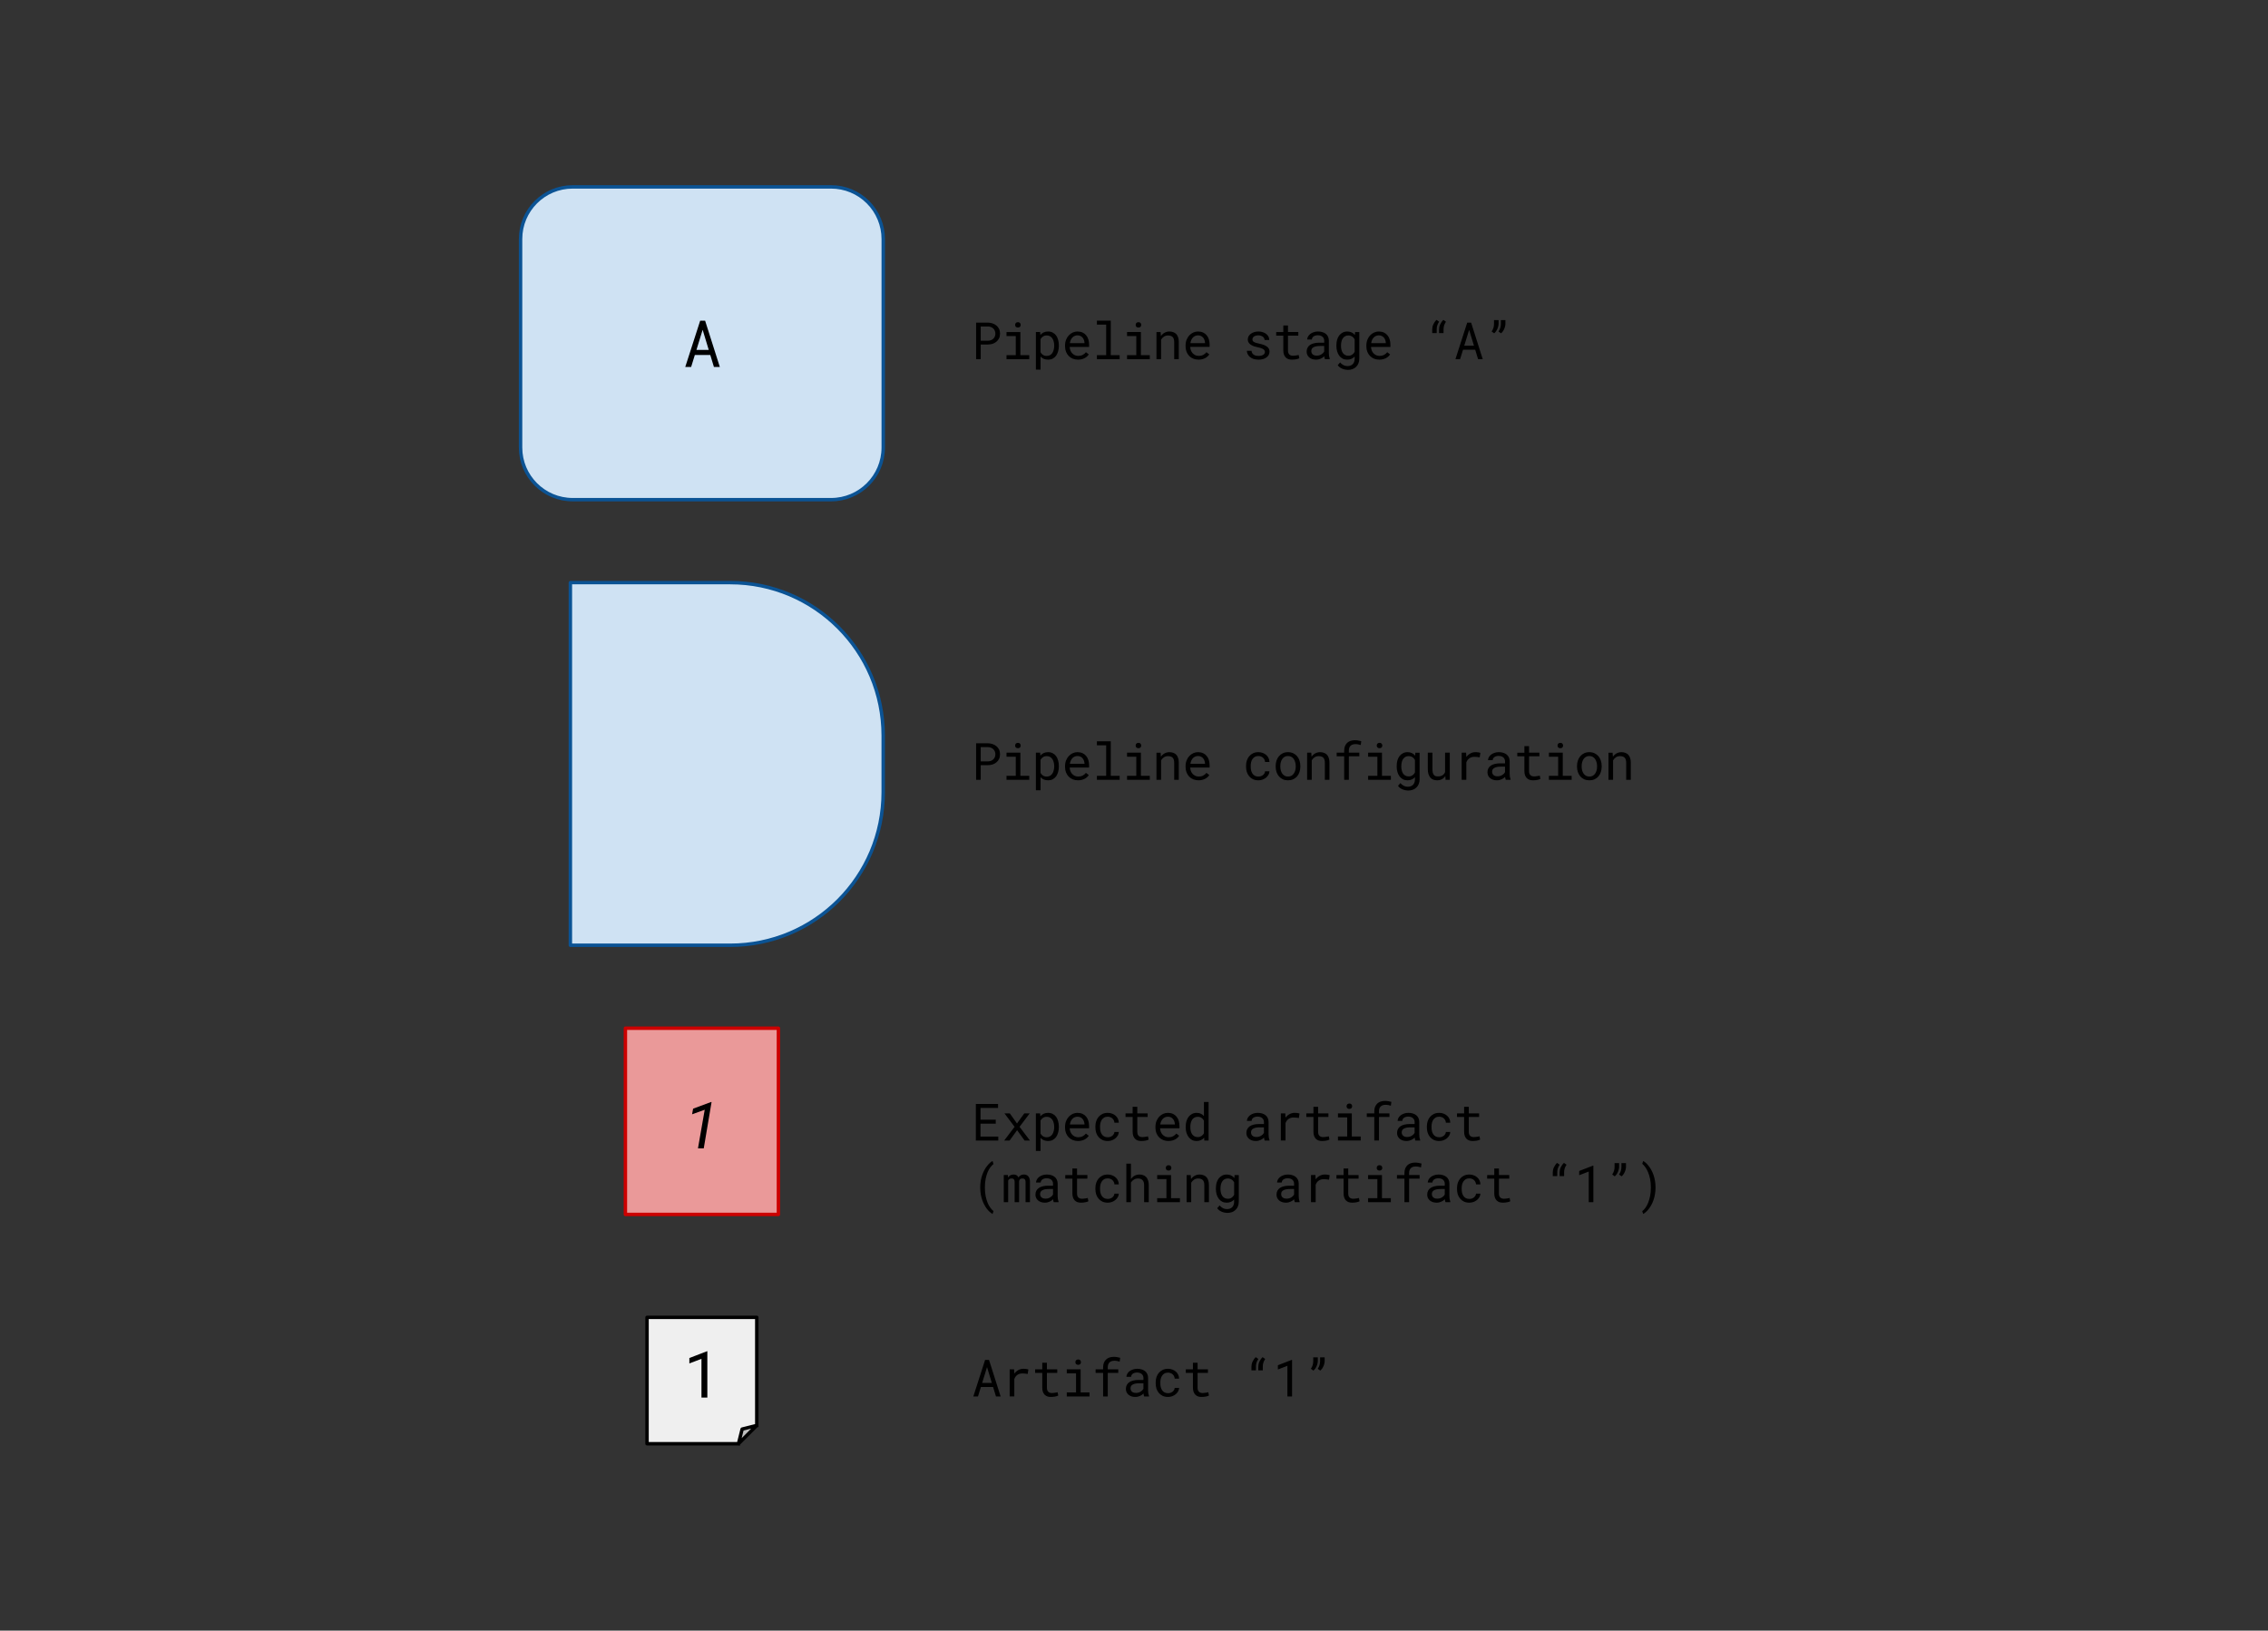
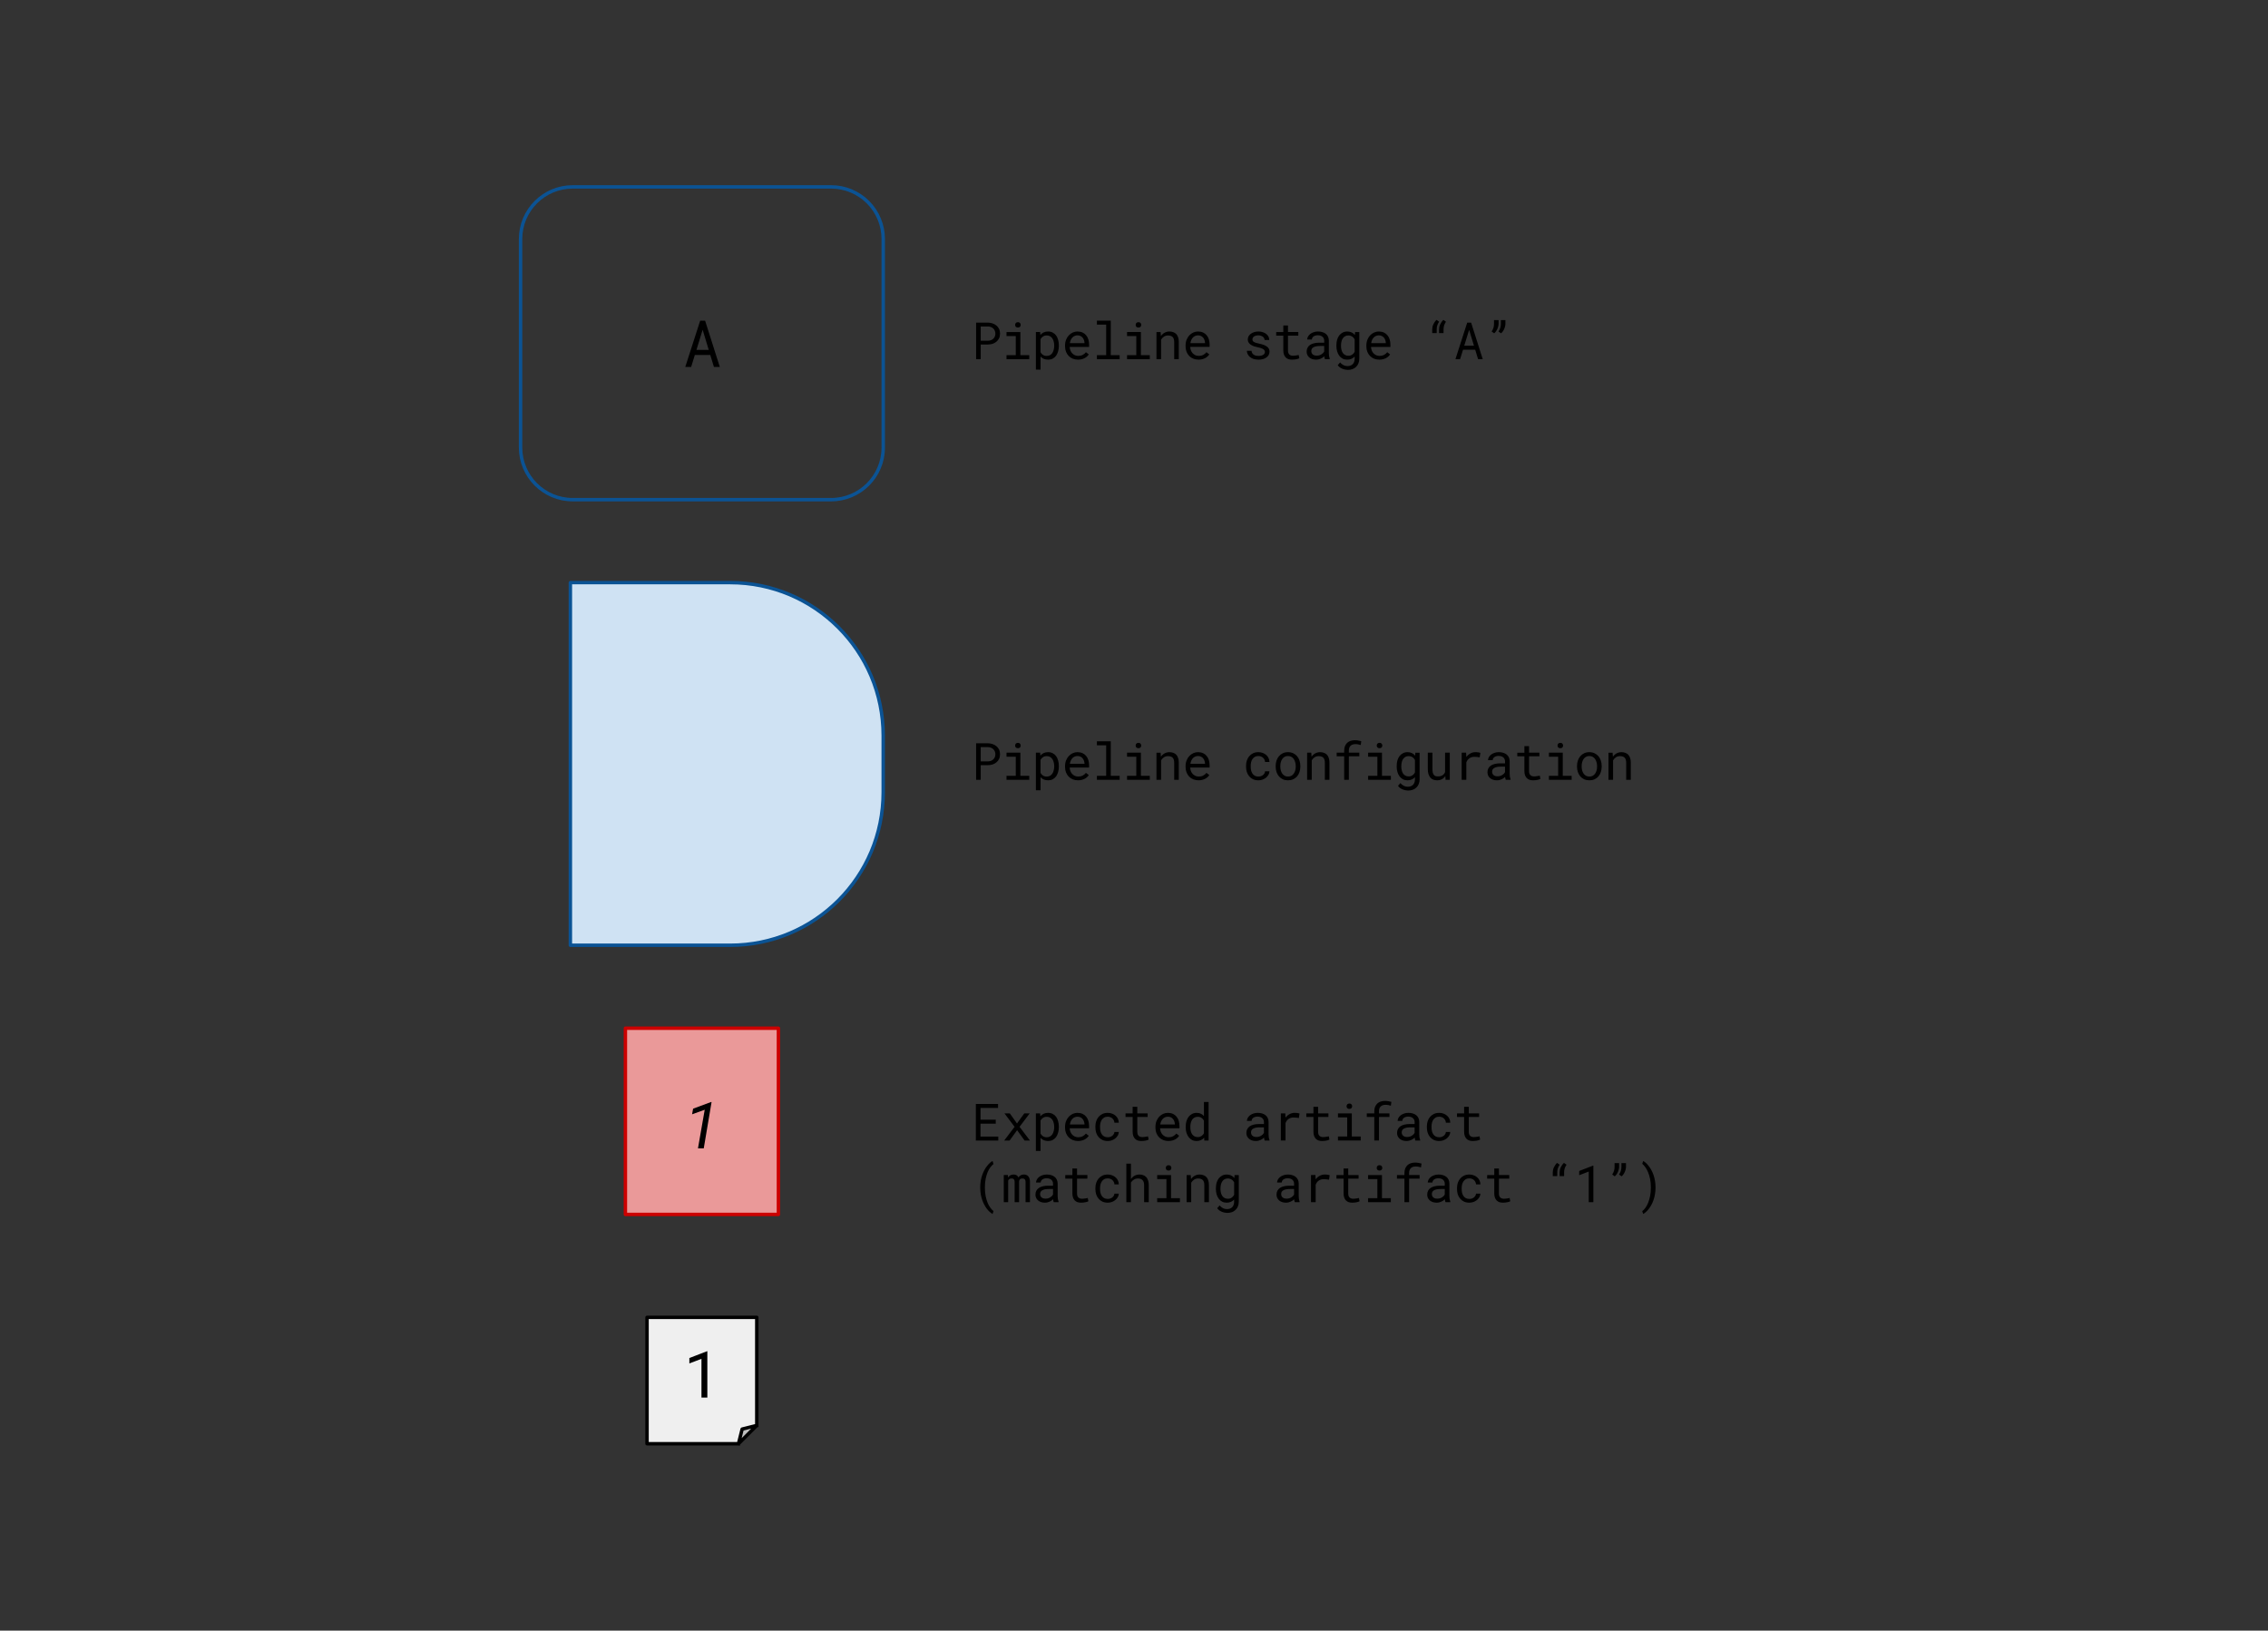
<svg xmlns="http://www.w3.org/2000/svg" version="1.1" viewBox="0.0 0.0 662.0 476.0" fill="none" stroke="none" stroke-linecap="square" stroke-miterlimit="10">
  <rect x="0.0" y="0.0" width="662.0" height="476.0" fill="#333333" stroke="none" />
  <clipPath id="p.0">
    <path d="m0 0l662.0 0l0 476.0l-662.0 0l0 -476.0z" clip-rule="nonzero" />
  </clipPath>
  <g clip-path="url(#p.0)">
    <path fill="#000000" fill-opacity="0.0" d="m0 0l662.0 0l0 476.0l-662.0 0z" fill-rule="evenodd" />
-     <path fill="#cfe2f3" d="m151.948 69.773l0 0c0 -8.405 6.813 -15.218 15.218 -15.218l75.422 0c4.036 0 7.907 1.603 10.761 4.457c2.854 2.854 4.457 6.725 4.457 10.761l0 60.871c0 8.405 -6.813 15.218 -15.218 15.218l-75.422 0c-8.405 0 -15.218 -6.813 -15.218 -15.218z" fill-rule="evenodd" />
    <path stroke="#0b5394" stroke-width="1.0" stroke-linejoin="round" stroke-linecap="butt" d="m151.948 69.773l0 0c0 -8.405 6.813 -15.218 15.218 -15.218l75.422 0c4.036 0 7.907 1.603 10.761 4.457c2.854 2.854 4.457 6.725 4.457 10.761l0 60.871c0 8.405 -6.813 15.218 -15.218 15.218l-75.422 0c-8.405 0 -15.218 -6.813 -15.218 -15.218z" fill-rule="evenodd" />
    <path fill="#000000" fill-opacity="0.0" d="m151.934 54.555l105.858 0l0 91.307l-105.858 0z" fill-rule="evenodd" />
    <path fill="#000000" d="m207.328 103.629l-4.516 0l-1.078 3.5l-1.719 0l4.359 -13.516l1.438 0l4.297 13.516l-1.719 0l-1.062 -3.5zm-4.047 -1.484l3.594 0l-1.781 -5.875l-1.812 5.875z" fill-rule="nonzero" />
    <path fill="#cfe2f3" d="m166.486 275.933l0 -105.858c0 -2.2888184E-4 9.1552734E-5 -4.5776367E-4 2.593994E-4 -6.2561035E-4c1.6784668E-4 -1.5258789E-4 3.8146973E-4 -2.593994E-4 6.2561035E-4 -2.593994E-4l46.655 8.8500977E-4l0 0c24.66 0 44.651 19.991 44.651 44.651l0 16.556c0 24.66 -19.991 44.651 -44.651 44.651l-46.656 0l0 0c-4.8828125E-4 0 -8.8500977E-4 -3.9672852E-4 -8.8500977E-4 -8.8500977E-4z" fill-rule="evenodd" />
    <path stroke="#0b5394" stroke-width="1.0" stroke-linejoin="round" stroke-linecap="butt" d="m166.486 275.933l0 -105.858c0 -2.2888184E-4 9.1552734E-5 -4.5776367E-4 2.593994E-4 -6.2561035E-4c1.6784668E-4 -1.5258789E-4 3.8146973E-4 -2.593994E-4 6.2561035E-4 -2.593994E-4l46.655 8.8500977E-4l0 0c24.66 0 44.651 19.991 44.651 44.651l0 16.556c0 24.66 -19.991 44.651 -44.651 44.651l-46.656 0l0 0c-4.8828125E-4 0 -8.8500977E-4 -3.9672852E-4 -8.8500977E-4 -8.8500977E-4z" fill-rule="evenodd" />
    <path fill="#ea9999" d="m182.546 300.146l44.661 0l0 54.362l-44.661 0z" fill-rule="evenodd" />
    <path stroke="#cc0000" stroke-width="1.0" stroke-linejoin="round" stroke-linecap="butt" d="m182.546 300.146l44.661 0l0 54.362l-44.661 0z" fill-rule="evenodd" />
    <path fill="#000000" fill-opacity="0.0" d="m182.546 301.114l44.661 0l0 54.362l-44.661 0z" fill-rule="evenodd" />
    <path fill="#000000" d="m205.417 335.215l-1.688 0l1.969 -11.266l-3.688 1.328l0.297 -1.641l5.219 -1.938l0.172 0l-2.281 13.516z" fill-rule="nonzero" />
    <path fill="#efefef" d="m188.861 384.563l32.032 0l0 31.543l-5.339 5.339l-26.693 0z" fill-rule="evenodd" />
    <path fill="#bfbfbf" d="m215.554 421.445l1.068 -4.271l4.271 -1.068z" fill-rule="evenodd" />
    <path fill="#000000" fill-opacity="0.0" d="m215.554 421.445l1.068 -4.271l4.271 -1.068l-5.339 5.339l-26.693 0l0 -36.882l32.032 0l0 31.543" fill-rule="evenodd" />
    <path stroke="#000000" stroke-width="1.0" stroke-linejoin="round" stroke-linecap="butt" d="m215.554 421.445l1.068 -4.271l4.271 -1.068l-5.339 5.339l-26.693 0l0 -36.882l32.032 0l0 31.543" fill-rule="evenodd" />
    <path fill="#000000" fill-opacity="0.0" d="m188.861 380.657l32.032 0l0 40.787l-32.032 0z" fill-rule="evenodd" />
    <path fill="#000000" d="m206.466 407.971l-1.719 0l0 -11.312l-3.531 1.344l0 -1.578l5.109 -1.969l0.141 0l0 13.516z" fill-rule="nonzero" />
-     <path fill="#000000" fill-opacity="0.0" d="m274.507 81.768l215.685 0l0 36.882l-215.685 0z" fill-rule="evenodd" />
    <path fill="#000000" d="m286.257 100.566l0 4.281l-1.344 0l0 -10.672l3.453 0q0.719 0.016 1.359 0.234q0.641 0.219 1.125 0.625q0.484 0.391 0.766 0.984q0.281 0.594 0.281 1.359q0 0.781 -0.281 1.375q-0.281 0.578 -0.766 0.984q-0.484 0.406 -1.125 0.625q-0.641 0.203 -1.359 0.203l-2.109 0zm0 -1.109l2.109 0q0.469 0 0.859 -0.141q0.391 -0.156 0.688 -0.422q0.297 -0.266 0.453 -0.641q0.172 -0.375 0.172 -0.859q0 -0.484 -0.172 -0.859q-0.156 -0.391 -0.453 -0.656q-0.281 -0.281 -0.688 -0.422q-0.391 -0.156 -0.859 -0.156l-2.109 0l0 4.156zm7.53 -2.531l4.047 0l0 6.75l2.594 0l0 1.172l-6.641 0l0 -1.172l2.703 0l0 -5.578l-2.703 0l0 -1.172zm2.516 -2.078q0 -0.344 0.203 -0.562q0.203 -0.234 0.609 -0.234q0.406 0 0.609 0.234q0.203 0.219 0.203 0.562q0 0.328 -0.203 0.547q-0.203 0.219 -0.609 0.219q-0.406 0 -0.609 -0.219q-0.203 -0.219 -0.203 -0.547zm12.764 6.125q0 0.844 -0.219 1.594q-0.203 0.734 -0.594 1.281q-0.391 0.531 -0.984 0.844q-0.578 0.297 -1.328 0.297q-0.719 0 -1.281 -0.234q-0.547 -0.234 -0.938 -0.672l0 3.812l-1.359 0l0 -10.969l1.234 0l0.078 0.859q0.391 -0.484 0.953 -0.75q0.562 -0.266 1.297 -0.266q0.766 0 1.344 0.312q0.594 0.297 0.984 0.828q0.391 0.531 0.594 1.281q0.219 0.734 0.219 1.625l0 0.156zm-1.359 -0.156q0 -0.578 -0.141 -1.094q-0.125 -0.531 -0.391 -0.922q-0.266 -0.406 -0.672 -0.641q-0.406 -0.234 -0.984 -0.234q-0.656 0 -1.094 0.312q-0.438 0.297 -0.703 0.766l0 3.828q0.266 0.469 0.703 0.766q0.438 0.297 1.109 0.297q0.562 0 0.969 -0.234q0.422 -0.25 0.672 -0.641q0.266 -0.406 0.391 -0.938q0.141 -0.531 0.141 -1.109l0 -0.156zm6.967 4.172q-0.844 0 -1.547 -0.281q-0.688 -0.281 -1.188 -0.797q-0.5 -0.516 -0.781 -1.219q-0.281 -0.703 -0.281 -1.531l0 -0.297q0 -0.969 0.312 -1.719q0.312 -0.766 0.812 -1.281q0.516 -0.531 1.156 -0.812q0.656 -0.281 1.328 -0.281q0.859 0 1.5 0.297q0.641 0.297 1.062 0.828q0.438 0.516 0.641 1.234q0.203 0.703 0.203 1.531l0 0.609l-5.656 0q0.016 0.547 0.203 1.031q0.188 0.469 0.516 0.828q0.328 0.344 0.781 0.562q0.453 0.203 1.0 0.203q0.734 0 1.297 -0.297q0.562 -0.297 0.938 -0.781l0.828 0.641q-0.203 0.312 -0.5 0.594q-0.297 0.266 -0.688 0.484q-0.391 0.203 -0.875 0.328q-0.484 0.125 -1.062 0.125zm-0.188 -7.094q-0.406 0 -0.781 0.156q-0.359 0.141 -0.656 0.438q-0.281 0.281 -0.484 0.703q-0.203 0.422 -0.281 0.969l4.266 0l0 -0.109q-0.031 -0.391 -0.156 -0.781q-0.125 -0.391 -0.375 -0.688q-0.25 -0.312 -0.625 -0.5q-0.375 -0.188 -0.906 -0.188zm5.686 -4.297l4.047 0l0 10.078l2.594 0l0 1.172l-6.641 0l0 -1.172l2.703 0l0 -8.906l-2.703 0l0 -1.172zm8.795 3.328l4.047 0l0 6.75l2.594 0l0 1.172l-6.641 0l0 -1.172l2.703 0l0 -5.578l-2.703 0l0 -1.172zm2.516 -2.078q0 -0.344 0.203 -0.562q0.203 -0.234 0.609 -0.234q0.406 0 0.609 0.234q0.203 0.219 0.203 0.562q0 0.328 -0.203 0.547q-0.203 0.219 -0.609 0.219q-0.406 0 -0.609 -0.219q-0.203 -0.219 -0.203 -0.547zm7.28 2.078l0.094 1.172q0.438 -0.625 1.062 -0.969q0.641 -0.344 1.406 -0.359q0.625 0 1.125 0.188q0.516 0.172 0.875 0.547q0.359 0.375 0.547 0.953q0.203 0.562 0.203 1.359l0 5.031l-1.344 0l0 -5.0q0 -0.531 -0.125 -0.891q-0.109 -0.375 -0.344 -0.594q-0.234 -0.234 -0.578 -0.328q-0.328 -0.109 -0.75 -0.109q-0.688 0 -1.203 0.344q-0.516 0.344 -0.828 0.891l0 5.688l-1.344 0l0 -7.922l1.203 0zm11.092 8.062q-0.844 0 -1.547 -0.281q-0.688 -0.281 -1.188 -0.797q-0.5 -0.516 -0.781 -1.219q-0.281 -0.703 -0.281 -1.531l0 -0.297q0 -0.969 0.312 -1.719q0.312 -0.766 0.812 -1.281q0.516 -0.531 1.156 -0.812q0.656 -0.281 1.328 -0.281q0.859 0 1.5 0.297q0.641 0.297 1.062 0.828q0.438 0.516 0.641 1.234q0.203 0.703 0.203 1.531l0 0.609l-5.656 0q0.016 0.547 0.203 1.031q0.188 0.469 0.516 0.828q0.328 0.344 0.781 0.562q0.453 0.203 1.0 0.203q0.734 0 1.297 -0.297q0.562 -0.297 0.938 -0.781l0.828 0.641q-0.203 0.312 -0.5 0.594q-0.297 0.266 -0.688 0.484q-0.391 0.203 -0.875 0.328q-0.484 0.125 -1.062 0.125zm-0.188 -7.094q-0.406 0 -0.781 0.156q-0.359 0.141 -0.656 0.438q-0.281 0.281 -0.484 0.703q-0.203 0.422 -0.281 0.969l4.266 0l0 -0.109q-0.031 -0.391 -0.156 -0.781q-0.125 -0.391 -0.375 -0.688q-0.25 -0.312 -0.625 -0.5q-0.375 -0.188 -0.906 -0.188zm19.543 4.844q0 -0.234 -0.109 -0.422q-0.094 -0.203 -0.328 -0.359q-0.219 -0.156 -0.594 -0.297q-0.359 -0.141 -0.922 -0.25q-0.688 -0.141 -1.25 -0.328q-0.547 -0.203 -0.953 -0.469q-0.391 -0.281 -0.625 -0.656q-0.219 -0.375 -0.219 -0.859q0 -0.484 0.219 -0.906q0.234 -0.422 0.641 -0.734q0.422 -0.312 0.984 -0.5q0.578 -0.188 1.25 -0.188q0.734 0 1.312 0.203q0.594 0.188 1.0 0.531q0.422 0.328 0.641 0.781q0.219 0.453 0.219 0.969l-1.359 0q0 -0.266 -0.125 -0.5q-0.125 -0.25 -0.359 -0.438q-0.234 -0.188 -0.578 -0.297q-0.328 -0.125 -0.75 -0.125q-0.422 0 -0.75 0.094q-0.328 0.094 -0.547 0.25q-0.219 0.156 -0.328 0.375q-0.109 0.219 -0.109 0.438q0 0.234 0.078 0.422q0.094 0.188 0.312 0.328q0.219 0.141 0.578 0.266q0.359 0.109 0.922 0.219q0.734 0.156 1.312 0.359q0.578 0.203 0.969 0.484q0.406 0.281 0.609 0.656q0.203 0.375 0.203 0.859q0 0.531 -0.234 0.969q-0.234 0.422 -0.672 0.734q-0.422 0.312 -1.016 0.484q-0.578 0.156 -1.281 0.156q-0.812 0 -1.453 -0.203q-0.625 -0.219 -1.062 -0.578q-0.422 -0.359 -0.656 -0.828q-0.234 -0.469 -0.234 -0.969l1.359 0q0.031 0.422 0.219 0.703q0.188 0.281 0.484 0.469q0.297 0.172 0.641 0.25q0.359 0.062 0.703 0.062q0.844 0 1.344 -0.312q0.5 -0.312 0.516 -0.844zm6.733 -7.734l0 1.922l3.016 0l0 1.047l-3.016 0l0 4.297q0 0.469 0.109 0.766q0.125 0.297 0.328 0.484q0.203 0.172 0.469 0.25q0.266 0.078 0.578 0.078q0.219 0 0.453 -0.031q0.234 -0.031 0.453 -0.062q0.219 -0.031 0.406 -0.062q0.203 -0.047 0.328 -0.078l0.188 0.953q-0.172 0.109 -0.406 0.188q-0.234 0.078 -0.531 0.125q-0.281 0.062 -0.609 0.078q-0.312 0.031 -0.625 0.031q-0.531 0 -0.984 -0.141q-0.453 -0.156 -0.797 -0.484q-0.328 -0.328 -0.531 -0.844q-0.188 -0.516 -0.188 -1.25l0 -4.297l-2.078 0l0 -1.047l2.078 0l0 -1.922l1.359 0zm10.795 9.844q-0.078 -0.156 -0.125 -0.375q-0.047 -0.234 -0.078 -0.484q-0.203 0.203 -0.453 0.391q-0.25 0.172 -0.562 0.312q-0.297 0.141 -0.641 0.219q-0.344 0.078 -0.734 0.078q-0.625 0 -1.141 -0.172q-0.516 -0.188 -0.875 -0.5q-0.344 -0.312 -0.547 -0.734q-0.188 -0.438 -0.188 -0.938q0 -0.641 0.25 -1.125q0.266 -0.5 0.734 -0.828q0.484 -0.328 1.156 -0.484q0.672 -0.172 1.5 -0.172l1.484 0l0 -0.609q0 -0.359 -0.141 -0.641q-0.125 -0.297 -0.375 -0.5q-0.234 -0.203 -0.594 -0.312q-0.344 -0.109 -0.766 -0.109q-0.406 0 -0.734 0.109q-0.312 0.094 -0.531 0.266q-0.219 0.172 -0.344 0.406q-0.109 0.219 -0.109 0.469l-1.375 0q0.016 -0.422 0.234 -0.844q0.219 -0.422 0.625 -0.75q0.406 -0.328 0.984 -0.531q0.578 -0.219 1.312 -0.219q0.688 0 1.266 0.172q0.578 0.172 1.0 0.5q0.422 0.328 0.656 0.828q0.25 0.5 0.25 1.172l0 3.672q0 0.406 0.062 0.844q0.078 0.438 0.203 0.766l0 0.125l-1.406 0zm-2.391 -1.031q0.391 0 0.734 -0.094q0.344 -0.109 0.625 -0.281q0.281 -0.172 0.484 -0.375q0.203 -0.219 0.328 -0.453l0 -1.609l-1.266 0q-1.188 0 -1.844 0.359q-0.656 0.344 -0.656 1.094q0 0.297 0.094 0.547q0.109 0.25 0.297 0.438q0.203 0.172 0.5 0.281q0.297 0.094 0.703 0.094zm5.733 -3.0q0 -0.891 0.203 -1.625q0.219 -0.75 0.625 -1.281q0.422 -0.531 1.0 -0.828q0.594 -0.312 1.328 -0.312q0.734 0 1.281 0.266q0.562 0.266 0.953 0.75l0.062 -0.859l1.234 0l0 7.75q0 0.781 -0.25 1.391q-0.25 0.609 -0.703 1.031q-0.438 0.438 -1.047 0.656q-0.609 0.219 -1.359 0.219q-0.312 0 -0.703 -0.078q-0.391 -0.062 -0.797 -0.219q-0.406 -0.156 -0.797 -0.422q-0.375 -0.266 -0.641 -0.656l0.703 -0.812q0.25 0.297 0.516 0.5q0.266 0.219 0.531 0.344q0.266 0.125 0.531 0.172q0.281 0.062 0.547 0.062q0.484 0 0.875 -0.141q0.391 -0.141 0.656 -0.406q0.281 -0.266 0.422 -0.672q0.156 -0.391 0.156 -0.906l0 -0.672q-0.391 0.453 -0.938 0.688q-0.531 0.234 -1.25 0.234q-0.719 0 -1.312 -0.297q-0.578 -0.312 -0.984 -0.844q-0.406 -0.547 -0.625 -1.281q-0.219 -0.75 -0.219 -1.594l0 -0.156zm1.344 0.156q0 0.578 0.125 1.109q0.125 0.516 0.375 0.906q0.266 0.391 0.672 0.625q0.406 0.234 0.969 0.234q0.344 0 0.625 -0.078q0.281 -0.094 0.5 -0.25q0.234 -0.156 0.406 -0.359q0.172 -0.219 0.312 -0.469l0 -3.641q-0.141 -0.25 -0.312 -0.453q-0.172 -0.203 -0.406 -0.344q-0.219 -0.156 -0.5 -0.234q-0.281 -0.094 -0.609 -0.094q-0.578 0 -0.984 0.234q-0.406 0.234 -0.672 0.641q-0.25 0.391 -0.375 0.922q-0.125 0.516 -0.125 1.094l0 0.156zm11.201 4.016q-0.844 0 -1.547 -0.281q-0.688 -0.281 -1.188 -0.797q-0.5 -0.516 -0.781 -1.219q-0.281 -0.703 -0.281 -1.531l0 -0.297q0 -0.969 0.312 -1.719q0.312 -0.766 0.812 -1.281q0.516 -0.531 1.156 -0.812q0.656 -0.281 1.328 -0.281q0.859 0 1.5 0.297q0.641 0.297 1.062 0.828q0.438 0.516 0.641 1.234q0.203 0.703 0.203 1.531l0 0.609l-5.656 0q0.016 0.547 0.203 1.031q0.188 0.469 0.516 0.828q0.328 0.344 0.781 0.562q0.453 0.203 1.0 0.203q0.734 0 1.297 -0.297q0.562 -0.297 0.938 -0.781l0.828 0.641q-0.203 0.312 -0.5 0.594q-0.297 0.266 -0.688 0.484q-0.391 0.203 -0.875 0.328q-0.484 0.125 -1.062 0.125zm-0.188 -7.094q-0.406 0 -0.781 0.156q-0.359 0.141 -0.656 0.438q-0.281 0.281 -0.484 0.703q-0.203 0.422 -0.281 0.969l4.266 0l0 -0.109q-0.031 -0.391 -0.156 -0.781q-0.125 -0.391 -0.375 -0.688q-0.25 -0.312 -0.625 -0.5q-0.375 -0.188 -0.906 -0.188zm15.606 -1.719q0 -0.359 0.078 -0.734q0.078 -0.375 0.25 -0.75q0.172 -0.375 0.406 -0.703q0.234 -0.344 0.531 -0.609l0.75 0.531q-0.344 0.516 -0.531 1.062q-0.172 0.547 -0.172 1.172l0 1.094l-1.312 0l0 -1.062zm2.0 0q0 -0.359 0.078 -0.734q0.078 -0.375 0.25 -0.75q0.172 -0.375 0.406 -0.703q0.234 -0.344 0.531 -0.609l0.75 0.531q-0.344 0.516 -0.531 1.062q-0.172 0.547 -0.172 1.172l0 1.094l-1.312 0l0 -1.062zm10.545 5.906l-3.547 0l-0.859 2.766l-1.359 0l3.438 -10.672l1.141 0l3.391 10.672l-1.359 0l-0.844 -2.766zm-3.188 -1.172l2.828 0l-1.406 -4.625l-1.422 4.625zm10.014 -6.391q0 0.344 -0.094 0.719q-0.078 0.375 -0.25 0.75q-0.156 0.375 -0.391 0.719q-0.234 0.328 -0.547 0.594l-0.734 -0.531q0.344 -0.516 0.516 -1.062q0.172 -0.547 0.172 -1.172l0 -1.094l1.328 0l0 1.078zm2.0 0q0 0.344 -0.094 0.719q-0.078 0.375 -0.25 0.75q-0.156 0.375 -0.391 0.719q-0.234 0.328 -0.547 0.594l-0.734 -0.531q0.344 -0.516 0.516 -1.062q0.172 -0.547 0.172 -1.172l0 -1.094l1.328 0l0 1.078z" fill-rule="nonzero" />
    <path fill="#000000" fill-opacity="0.0" d="m274.507 204.563l215.685 0l0 36.882l-215.685 0z" fill-rule="evenodd" />
    <path fill="#000000" d="m286.257 223.362l0 4.281l-1.344 0l0 -10.672l3.453 0q0.719 0.016 1.359 0.234q0.641 0.219 1.125 0.625q0.484 0.391 0.766 0.984q0.281 0.594 0.281 1.359q0 0.781 -0.281 1.375q-0.281 0.578 -0.766 0.984q-0.484 0.406 -1.125 0.625q-0.641 0.203 -1.359 0.203l-2.109 0zm0 -1.109l2.109 0q0.469 0 0.859 -0.141q0.391 -0.156 0.688 -0.422q0.297 -0.266 0.453 -0.641q0.172 -0.375 0.172 -0.859q0 -0.484 -0.172 -0.859q-0.156 -0.391 -0.453 -0.656q-0.281 -0.281 -0.688 -0.422q-0.391 -0.156 -0.859 -0.156l-2.109 0l0 4.156zm7.53 -2.531l4.047 0l0 6.75l2.594 0l0 1.172l-6.641 0l0 -1.172l2.703 0l0 -5.578l-2.703 0l0 -1.172zm2.516 -2.078q0 -0.344 0.203 -0.562q0.203 -0.234 0.609 -0.234q0.406 0 0.609 0.234q0.203 0.219 0.203 0.562q0 0.328 -0.203 0.547q-0.203 0.219 -0.609 0.219q-0.406 0 -0.609 -0.219q-0.203 -0.219 -0.203 -0.547zm12.764 6.125q0 0.844 -0.219 1.594q-0.203 0.734 -0.594 1.281q-0.391 0.531 -0.984 0.844q-0.578 0.297 -1.328 0.297q-0.719 0 -1.281 -0.234q-0.547 -0.234 -0.938 -0.672l0 3.812l-1.359 0l0 -10.969l1.234 0l0.078 0.859q0.391 -0.484 0.953 -0.75q0.562 -0.266 1.297 -0.266q0.766 0 1.344 0.312q0.594 0.297 0.984 0.828q0.391 0.531 0.594 1.281q0.219 0.734 0.219 1.625l0 0.156zm-1.359 -0.156q0 -0.578 -0.141 -1.094q-0.125 -0.531 -0.391 -0.922q-0.266 -0.406 -0.672 -0.641q-0.406 -0.234 -0.984 -0.234q-0.656 0 -1.094 0.312q-0.438 0.297 -0.703 0.766l0 3.828q0.266 0.469 0.703 0.766q0.438 0.297 1.109 0.297q0.562 0 0.969 -0.234q0.422 -0.25 0.672 -0.641q0.266 -0.406 0.391 -0.938q0.141 -0.531 0.141 -1.109l0 -0.156zm6.967 4.172q-0.844 0 -1.547 -0.281q-0.688 -0.281 -1.188 -0.797q-0.5 -0.516 -0.781 -1.219q-0.281 -0.703 -0.281 -1.531l0 -0.297q0 -0.969 0.312 -1.719q0.312 -0.766 0.812 -1.281q0.516 -0.531 1.156 -0.812q0.656 -0.281 1.328 -0.281q0.859 0 1.5 0.297q0.641 0.297 1.062 0.828q0.438 0.516 0.641 1.234q0.203 0.703 0.203 1.531l0 0.609l-5.656 0q0.016 0.547 0.203 1.031q0.188 0.469 0.516 0.828q0.328 0.344 0.781 0.562q0.453 0.203 1.0 0.203q0.734 0 1.297 -0.297q0.562 -0.297 0.938 -0.781l0.828 0.641q-0.203 0.312 -0.5 0.594q-0.297 0.266 -0.688 0.484q-0.391 0.203 -0.875 0.328q-0.484 0.125 -1.062 0.125zm-0.188 -7.094q-0.406 0 -0.781 0.156q-0.359 0.141 -0.656 0.438q-0.281 0.281 -0.484 0.703q-0.203 0.422 -0.281 0.969l4.266 0l0 -0.109q-0.031 -0.391 -0.156 -0.781q-0.125 -0.391 -0.375 -0.688q-0.25 -0.312 -0.625 -0.5q-0.375 -0.188 -0.906 -0.188zm5.686 -4.297l4.047 0l0 10.078l2.594 0l0 1.172l-6.641 0l0 -1.172l2.703 0l0 -8.906l-2.703 0l0 -1.172zm8.795 3.328l4.047 0l0 6.75l2.594 0l0 1.172l-6.641 0l0 -1.172l2.703 0l0 -5.578l-2.703 0l0 -1.172zm2.516 -2.078q0 -0.344 0.203 -0.562q0.203 -0.234 0.609 -0.234q0.406 0 0.609 0.234q0.203 0.219 0.203 0.562q0 0.328 -0.203 0.547q-0.203 0.219 -0.609 0.219q-0.406 0 -0.609 -0.219q-0.203 -0.219 -0.203 -0.547zm7.28 2.078l0.094 1.172q0.438 -0.625 1.062 -0.969q0.641 -0.344 1.406 -0.359q0.625 0 1.125 0.188q0.516 0.172 0.875 0.547q0.359 0.375 0.547 0.953q0.203 0.562 0.203 1.359l0 5.031l-1.344 0l0 -5.0q0 -0.531 -0.125 -0.891q-0.109 -0.375 -0.344 -0.594q-0.234 -0.234 -0.578 -0.328q-0.328 -0.109 -0.75 -0.109q-0.688 0 -1.203 0.344q-0.516 0.344 -0.828 0.891l0 5.688l-1.344 0l0 -7.922l1.203 0zm11.092 8.062q-0.844 0 -1.547 -0.281q-0.688 -0.281 -1.188 -0.797q-0.5 -0.516 -0.781 -1.219q-0.281 -0.703 -0.281 -1.531l0 -0.297q0 -0.969 0.312 -1.719q0.312 -0.766 0.812 -1.281q0.516 -0.531 1.156 -0.812q0.656 -0.281 1.328 -0.281q0.859 0 1.5 0.297q0.641 0.297 1.062 0.828q0.438 0.516 0.641 1.234q0.203 0.703 0.203 1.531l0 0.609l-5.656 0q0.016 0.547 0.203 1.031q0.188 0.469 0.516 0.828q0.328 0.344 0.781 0.562q0.453 0.203 1.0 0.203q0.734 0 1.297 -0.297q0.562 -0.297 0.938 -0.781l0.828 0.641q-0.203 0.312 -0.5 0.594q-0.297 0.266 -0.688 0.484q-0.391 0.203 -0.875 0.328q-0.484 0.125 -1.062 0.125zm-0.188 -7.094q-0.406 0 -0.781 0.156q-0.359 0.141 -0.656 0.438q-0.281 0.281 -0.484 0.703q-0.203 0.422 -0.281 0.969l4.266 0l0 -0.109q-0.031 -0.391 -0.156 -0.781q-0.125 -0.391 -0.375 -0.688q-0.25 -0.312 -0.625 -0.5q-0.375 -0.188 -0.906 -0.188zm17.653 6.0q0.359 0 0.703 -0.109q0.359 -0.125 0.625 -0.328q0.266 -0.219 0.422 -0.5q0.172 -0.281 0.188 -0.609l1.281 0q-0.016 0.531 -0.281 1.016q-0.266 0.469 -0.719 0.844q-0.438 0.359 -1.016 0.578q-0.578 0.203 -1.203 0.203q-0.906 0 -1.578 -0.312q-0.672 -0.328 -1.125 -0.875q-0.453 -0.547 -0.688 -1.25q-0.219 -0.719 -0.219 -1.516l0 -0.297q0 -0.797 0.219 -1.5q0.234 -0.719 0.688 -1.266q0.453 -0.547 1.125 -0.875q0.672 -0.328 1.578 -0.328q0.703 0 1.281 0.234q0.594 0.219 1.016 0.609q0.438 0.375 0.672 0.906q0.25 0.531 0.25 1.125l-1.281 0q-0.016 -0.359 -0.172 -0.672q-0.141 -0.328 -0.406 -0.562q-0.25 -0.25 -0.609 -0.375q-0.344 -0.141 -0.75 -0.141q-0.641 0 -1.062 0.25q-0.422 0.25 -0.688 0.656q-0.266 0.406 -0.391 0.922q-0.109 0.5 -0.109 1.016l0 0.297q0 0.531 0.109 1.047q0.125 0.5 0.375 0.906q0.266 0.406 0.688 0.656q0.438 0.25 1.078 0.25zm5.03 -3.078q0 -0.859 0.25 -1.594q0.25 -0.734 0.719 -1.281q0.469 -0.547 1.125 -0.859q0.672 -0.312 1.5 -0.312q0.844 0 1.516 0.312q0.672 0.312 1.141 0.859q0.469 0.547 0.703 1.281q0.25 0.734 0.25 1.594l0 0.156q0 0.859 -0.25 1.594q-0.234 0.734 -0.703 1.281q-0.469 0.531 -1.141 0.844q-0.656 0.297 -1.5 0.297q-0.844 0 -1.516 -0.297q-0.656 -0.312 -1.125 -0.844q-0.469 -0.547 -0.719 -1.281q-0.25 -0.734 -0.25 -1.594l0 -0.156zm1.359 0.156q0 0.594 0.141 1.125q0.141 0.516 0.422 0.922q0.281 0.406 0.703 0.641q0.422 0.234 0.984 0.234q0.562 0 0.984 -0.234q0.422 -0.234 0.703 -0.641q0.281 -0.406 0.422 -0.922q0.141 -0.531 0.141 -1.125l0 -0.156q0 -0.578 -0.156 -1.109q-0.141 -0.531 -0.422 -0.938q-0.281 -0.406 -0.703 -0.641q-0.422 -0.234 -0.984 -0.234q-0.562 0 -0.984 0.234q-0.406 0.234 -0.688 0.641q-0.281 0.406 -0.422 0.938q-0.141 0.531 -0.141 1.109l0 0.156zm9.03 -4.047l0.094 1.172q0.438 -0.625 1.062 -0.969q0.641 -0.344 1.406 -0.359q0.625 0 1.125 0.188q0.516 0.172 0.875 0.547q0.359 0.375 0.547 0.953q0.203 0.562 0.203 1.359l0 5.031l-1.344 0l0 -5.0q0 -0.531 -0.125 -0.891q-0.109 -0.375 -0.344 -0.594q-0.234 -0.234 -0.578 -0.328q-0.328 -0.109 -0.75 -0.109q-0.688 0 -1.203 0.344q-0.516 0.344 -0.828 0.891l0 5.688l-1.344 0l0 -7.922l1.203 0zm9.608 7.922l0 -6.875l-2.188 0l0 -1.047l2.188 0l0 -0.562q0 -0.766 0.219 -1.328q0.234 -0.578 0.641 -0.969q0.406 -0.391 0.969 -0.578q0.578 -0.203 1.281 -0.203q0.484 0 0.938 0.078q0.453 0.078 0.938 0.203l-0.156 1.125q-0.297 -0.109 -0.703 -0.188q-0.391 -0.078 -0.859 -0.078q-0.938 0.016 -1.422 0.5q-0.484 0.469 -0.484 1.438l0 0.562l3.062 0l0 1.047l-3.062 0l0 6.875l-1.359 0zm6.99 -7.922l4.047 0l0 6.75l2.594 0l0 1.172l-6.641 0l0 -1.172l2.703 0l0 -5.578l-2.703 0l0 -1.172zm2.516 -2.078q0 -0.344 0.203 -0.562q0.203 -0.234 0.609 -0.234q0.406 0 0.609 0.234q0.203 0.219 0.203 0.562q0 0.328 -0.203 0.547q-0.203 0.219 -0.609 0.219q-0.406 0 -0.609 -0.219q-0.203 -0.219 -0.203 -0.547zm5.826 5.969q0 -0.891 0.203 -1.625q0.219 -0.75 0.625 -1.281q0.422 -0.531 1.0 -0.828q0.594 -0.312 1.328 -0.312q0.734 0 1.281 0.266q0.562 0.266 0.953 0.75l0.062 -0.859l1.234 0l0 7.75q0 0.781 -0.25 1.391q-0.25 0.609 -0.703 1.031q-0.438 0.438 -1.047 0.656q-0.609 0.219 -1.359 0.219q-0.312 0 -0.703 -0.078q-0.391 -0.062 -0.797 -0.219q-0.406 -0.156 -0.797 -0.422q-0.375 -0.266 -0.641 -0.656l0.703 -0.812q0.25 0.297 0.516 0.5q0.266 0.219 0.531 0.344q0.266 0.125 0.531 0.172q0.281 0.062 0.547 0.062q0.484 0 0.875 -0.141q0.391 -0.141 0.656 -0.406q0.281 -0.266 0.422 -0.672q0.156 -0.391 0.156 -0.906l0 -0.672q-0.391 0.453 -0.938 0.688q-0.531 0.234 -1.25 0.234q-0.719 0 -1.312 -0.297q-0.578 -0.312 -0.984 -0.844q-0.406 -0.547 -0.625 -1.281q-0.219 -0.75 -0.219 -1.594l0 -0.156zm1.344 0.156q0 0.578 0.125 1.109q0.125 0.516 0.375 0.906q0.266 0.391 0.672 0.625q0.406 0.234 0.969 0.234q0.344 0 0.625 -0.078q0.281 -0.094 0.5 -0.25q0.234 -0.156 0.406 -0.359q0.172 -0.219 0.312 -0.469l0 -3.641q-0.141 -0.25 -0.312 -0.453q-0.172 -0.203 -0.406 -0.344q-0.219 -0.156 -0.5 -0.234q-0.281 -0.094 -0.609 -0.094q-0.578 0 -0.984 0.234q-0.406 0.234 -0.672 0.641q-0.25 0.391 -0.375 0.922q-0.125 0.516 -0.125 1.094l0 0.156zm12.842 2.781q-0.406 0.594 -1.0 0.922q-0.594 0.312 -1.359 0.312q-0.625 0 -1.141 -0.188q-0.5 -0.188 -0.859 -0.594q-0.359 -0.422 -0.562 -1.047q-0.188 -0.641 -0.188 -1.531l0 -4.703l1.359 0l0 4.719q0 0.641 0.094 1.078q0.109 0.422 0.312 0.672q0.203 0.25 0.5 0.359q0.297 0.094 0.688 0.094q0.828 0 1.328 -0.328q0.516 -0.344 0.766 -0.906l0 -5.688l1.375 0l0 7.922l-1.234 0l-0.078 -1.094zm8.842 -6.984q0.188 0 0.391 0.016q0.203 0.016 0.391 0.047q0.188 0.016 0.344 0.062q0.156 0.031 0.266 0.078l-0.188 1.312q-0.391 -0.078 -0.75 -0.109q-0.359 -0.047 -0.734 -0.047q-0.953 0 -1.547 0.438q-0.594 0.422 -0.875 1.203l0 5.078l-1.359 0l0 -7.922l1.297 0l0.062 1.25q0.484 -0.641 1.156 -1.016q0.688 -0.391 1.547 -0.391zm8.811 8.078q-0.078 -0.156 -0.125 -0.375q-0.047 -0.234 -0.078 -0.484q-0.203 0.203 -0.453 0.391q-0.25 0.172 -0.562 0.312q-0.297 0.141 -0.641 0.219q-0.344 0.078 -0.734 0.078q-0.625 0 -1.141 -0.172q-0.516 -0.188 -0.875 -0.5q-0.344 -0.312 -0.547 -0.734q-0.188 -0.438 -0.188 -0.938q0 -0.641 0.25 -1.125q0.266 -0.5 0.734 -0.828q0.484 -0.328 1.156 -0.484q0.672 -0.172 1.5 -0.172l1.484 0l0 -0.609q0 -0.359 -0.141 -0.641q-0.125 -0.297 -0.375 -0.5q-0.234 -0.203 -0.594 -0.312q-0.344 -0.109 -0.766 -0.109q-0.406 0 -0.734 0.109q-0.312 0.094 -0.531 0.266q-0.219 0.172 -0.344 0.406q-0.109 0.219 -0.109 0.469l-1.375 0q0.016 -0.422 0.234 -0.844q0.219 -0.422 0.625 -0.75q0.406 -0.328 0.984 -0.531q0.578 -0.219 1.312 -0.219q0.688 0 1.266 0.172q0.578 0.172 1.0 0.5q0.422 0.328 0.656 0.828q0.25 0.5 0.25 1.172l0 3.672q0 0.406 0.062 0.844q0.078 0.438 0.203 0.766l0 0.125l-1.406 0zm-2.391 -1.031q0.391 0 0.734 -0.094q0.344 -0.109 0.625 -0.281q0.281 -0.172 0.484 -0.375q0.203 -0.219 0.328 -0.453l0 -1.609l-1.266 0q-1.188 0 -1.844 0.359q-0.656 0.344 -0.656 1.094q0 0.297 0.094 0.547q0.109 0.25 0.297 0.438q0.203 0.172 0.5 0.281q0.297 0.094 0.703 0.094zm9.186 -8.812l0 1.922l3.016 0l0 1.047l-3.016 0l0 4.297q0 0.469 0.109 0.766q0.125 0.297 0.328 0.484q0.203 0.172 0.469 0.25q0.266 0.078 0.578 0.078q0.219 0 0.453 -0.031q0.234 -0.031 0.453 -0.062q0.219 -0.031 0.406 -0.062q0.203 -0.047 0.328 -0.078l0.188 0.953q-0.172 0.109 -0.406 0.188q-0.234 0.078 -0.531 0.125q-0.281 0.062 -0.609 0.078q-0.312 0.031 -0.625 0.031q-0.531 0 -0.984 -0.141q-0.453 -0.156 -0.797 -0.484q-0.328 -0.328 -0.531 -0.844q-0.188 -0.516 -0.188 -1.25l0 -4.297l-2.078 0l0 -1.047l2.078 0l0 -1.922l1.359 0zm5.795 1.922l4.047 0l0 6.75l2.594 0l0 1.172l-6.641 0l0 -1.172l2.703 0l0 -5.578l-2.703 0l0 -1.172zm2.516 -2.078q0 -0.344 0.203 -0.562q0.203 -0.234 0.609 -0.234q0.406 0 0.609 0.234q0.203 0.219 0.203 0.562q0 0.328 -0.203 0.547q-0.203 0.219 -0.609 0.219q-0.406 0 -0.609 -0.219q-0.203 -0.219 -0.203 -0.547zm5.686 5.969q0 -0.859 0.25 -1.594q0.25 -0.734 0.719 -1.281q0.469 -0.547 1.125 -0.859q0.672 -0.312 1.5 -0.312q0.844 0 1.516 0.312q0.672 0.312 1.141 0.859q0.469 0.547 0.703 1.281q0.25 0.734 0.25 1.594l0 0.156q0 0.859 -0.25 1.594q-0.234 0.734 -0.703 1.281q-0.469 0.531 -1.141 0.844q-0.656 0.297 -1.5 0.297q-0.844 0 -1.516 -0.297q-0.656 -0.312 -1.125 -0.844q-0.469 -0.547 -0.719 -1.281q-0.25 -0.734 -0.25 -1.594l0 -0.156zm1.359 0.156q0 0.594 0.141 1.125q0.141 0.516 0.422 0.922q0.281 0.406 0.703 0.641q0.422 0.234 0.984 0.234q0.562 0 0.984 -0.234q0.422 -0.234 0.703 -0.641q0.281 -0.406 0.422 -0.922q0.141 -0.531 0.141 -1.125l0 -0.156q0 -0.578 -0.156 -1.109q-0.141 -0.531 -0.422 -0.938q-0.281 -0.406 -0.703 -0.641q-0.422 -0.234 -0.984 -0.234q-0.562 0 -0.984 0.234q-0.406 0.234 -0.688 0.641q-0.281 0.406 -0.422 0.938q-0.141 0.531 -0.141 1.109l0 0.156zm9.03 -4.047l0.094 1.172q0.438 -0.625 1.062 -0.969q0.641 -0.344 1.406 -0.359q0.625 0 1.125 0.188q0.516 0.172 0.875 0.547q0.359 0.375 0.547 0.953q0.203 0.562 0.203 1.359l0 5.031l-1.344 0l0 -5.0q0 -0.531 -0.125 -0.891q-0.109 -0.375 -0.344 -0.594q-0.234 -0.234 -0.578 -0.328q-0.328 -0.109 -0.75 -0.109q-0.688 0 -1.203 0.344q-0.516 0.344 -0.828 0.891l0 5.688l-1.344 0l0 -7.922l1.203 0z" fill-rule="nonzero" />
    <path fill="#000000" fill-opacity="0.0" d="m274.507 309.854l235.559 0l0 36.882l-235.559 0z" fill-rule="evenodd" />
    <path fill="#000000" d="m290.647 328.012l-4.453 0l0 3.766l5.188 0l0 1.156l-6.547 0l0 -10.672l6.484 0l0 1.172l-5.125 0l0 3.422l4.453 0l0 1.156zm6.201 -0.062l2.125 -2.938l1.578 0l-2.953 3.922l3.031 4.0l-1.562 0l-2.188 -3.016l-2.188 3.016l-1.578 0l3.031 -4.0l-2.953 -3.922l1.562 0l2.094 2.938zm12.217 1.109q0 0.844 -0.219 1.594q-0.203 0.734 -0.594 1.281q-0.391 0.531 -0.984 0.844q-0.578 0.297 -1.328 0.297q-0.719 0 -1.281 -0.234q-0.547 -0.234 -0.938 -0.672l0 3.812l-1.359 0l0 -10.969l1.234 0l0.078 0.859q0.391 -0.484 0.953 -0.75q0.562 -0.266 1.297 -0.266q0.766 0 1.344 0.312q0.594 0.297 0.984 0.828q0.391 0.531 0.594 1.281q0.219 0.734 0.219 1.625l0 0.156zm-1.359 -0.156q0 -0.578 -0.141 -1.094q-0.125 -0.531 -0.391 -0.922q-0.266 -0.406 -0.672 -0.641q-0.406 -0.234 -0.984 -0.234q-0.656 0 -1.094 0.312q-0.438 0.297 -0.703 0.766l0 3.828q0.266 0.469 0.703 0.766q0.438 0.297 1.109 0.297q0.562 0 0.969 -0.234q0.422 -0.25 0.672 -0.641q0.266 -0.406 0.391 -0.938q0.141 -0.531 0.141 -1.109l0 -0.156zm6.967 4.172q-0.844 0 -1.547 -0.281q-0.688 -0.281 -1.188 -0.797q-0.5 -0.516 -0.781 -1.219q-0.281 -0.703 -0.281 -1.531l0 -0.297q0 -0.969 0.312 -1.719q0.312 -0.766 0.812 -1.281q0.516 -0.531 1.156 -0.812q0.656 -0.281 1.328 -0.281q0.859 0 1.5 0.297q0.641 0.297 1.062 0.828q0.438 0.516 0.641 1.234q0.203 0.703 0.203 1.531l0 0.609l-5.656 0q0.016 0.547 0.203 1.031q0.188 0.469 0.516 0.828q0.328 0.344 0.781 0.562q0.453 0.203 1.0 0.203q0.734 0 1.297 -0.297q0.562 -0.297 0.938 -0.781l0.828 0.641q-0.203 0.312 -0.5 0.594q-0.297 0.266 -0.688 0.484q-0.391 0.203 -0.875 0.328q-0.484 0.125 -1.062 0.125zm-0.188 -7.094q-0.406 0 -0.781 0.156q-0.359 0.141 -0.656 0.438q-0.281 0.281 -0.484 0.703q-0.203 0.422 -0.281 0.969l4.266 0l0 -0.109q-0.031 -0.391 -0.156 -0.781q-0.125 -0.391 -0.375 -0.688q-0.25 -0.312 -0.625 -0.5q-0.375 -0.188 -0.906 -0.188zm8.858 6.0q0.359 0 0.703 -0.109q0.359 -0.125 0.625 -0.328q0.266 -0.219 0.422 -0.5q0.172 -0.281 0.188 -0.609l1.281 0q-0.016 0.531 -0.281 1.016q-0.266 0.469 -0.719 0.844q-0.438 0.359 -1.016 0.578q-0.578 0.203 -1.203 0.203q-0.906 0 -1.578 -0.312q-0.672 -0.328 -1.125 -0.875q-0.453 -0.547 -0.688 -1.25q-0.219 -0.719 -0.219 -1.516l0 -0.297q0 -0.797 0.219 -1.5q0.234 -0.719 0.688 -1.266q0.453 -0.547 1.125 -0.875q0.672 -0.328 1.578 -0.328q0.703 0 1.281 0.234q0.594 0.219 1.016 0.609q0.438 0.375 0.672 0.906q0.25 0.531 0.25 1.125l-1.281 0q-0.016 -0.359 -0.172 -0.672q-0.141 -0.328 -0.406 -0.562q-0.25 -0.25 -0.609 -0.375q-0.344 -0.141 -0.75 -0.141q-0.641 0 -1.062 0.25q-0.422 0.25 -0.688 0.656q-0.266 0.406 -0.391 0.922q-0.109 0.5 -0.109 1.016l0 0.297q0 0.531 0.109 1.047q0.125 0.5 0.375 0.906q0.266 0.406 0.688 0.656q0.438 0.25 1.078 0.25zm8.623 -8.891l0 1.922l3.016 0l0 1.047l-3.016 0l0 4.297q0 0.469 0.109 0.766q0.125 0.297 0.328 0.484q0.203 0.172 0.469 0.25q0.266 0.078 0.578 0.078q0.219 0 0.453 -0.031q0.234 -0.031 0.453 -0.062q0.219 -0.031 0.406 -0.062q0.203 -0.047 0.328 -0.078l0.188 0.953q-0.172 0.109 -0.406 0.188q-0.234 0.078 -0.531 0.125q-0.281 0.062 -0.609 0.078q-0.312 0.031 -0.625 0.031q-0.531 0 -0.984 -0.141q-0.453 -0.156 -0.797 -0.484q-0.328 -0.328 -0.531 -0.844q-0.188 -0.516 -0.188 -1.25l0 -4.297l-2.078 0l0 -1.047l2.078 0l0 -1.922l1.359 0zm9.092 9.984q-0.844 0 -1.547 -0.281q-0.688 -0.281 -1.188 -0.797q-0.5 -0.516 -0.781 -1.219q-0.281 -0.703 -0.281 -1.531l0 -0.297q0 -0.969 0.312 -1.719q0.312 -0.766 0.812 -1.281q0.516 -0.531 1.156 -0.812q0.656 -0.281 1.328 -0.281q0.859 0 1.5 0.297q0.641 0.297 1.062 0.828q0.438 0.516 0.641 1.234q0.203 0.703 0.203 1.531l0 0.609l-5.656 0q0.016 0.547 0.203 1.031q0.188 0.469 0.516 0.828q0.328 0.344 0.781 0.562q0.453 0.203 1.0 0.203q0.734 0 1.297 -0.297q0.562 -0.297 0.938 -0.781l0.828 0.641q-0.203 0.312 -0.5 0.594q-0.297 0.266 -0.688 0.484q-0.391 0.203 -0.875 0.328q-0.484 0.125 -1.062 0.125zm-0.188 -7.094q-0.406 0 -0.781 0.156q-0.359 0.141 -0.656 0.438q-0.281 0.281 -0.484 0.703q-0.203 0.422 -0.281 0.969l4.266 0l0 -0.109q-0.031 -0.391 -0.156 -0.781q-0.125 -0.391 -0.375 -0.688q-0.25 -0.312 -0.625 -0.5q-0.375 -0.188 -0.906 -0.188zm5.217 2.922q0 -0.891 0.219 -1.625q0.234 -0.75 0.641 -1.281q0.422 -0.531 1.0 -0.828q0.594 -0.312 1.312 -0.312q0.719 0 1.25 0.25q0.531 0.234 0.906 0.688l0 -4.109l1.359 0l0 11.25l-1.25 0l-0.047 -0.828q-0.406 0.469 -0.953 0.719q-0.547 0.25 -1.281 0.25q-0.719 0 -1.297 -0.297q-0.578 -0.312 -1.0 -0.844q-0.406 -0.547 -0.641 -1.281q-0.219 -0.75 -0.219 -1.594l0 -0.156zm1.359 0.156q0 0.578 0.125 1.109q0.125 0.516 0.375 0.906q0.266 0.391 0.672 0.625q0.406 0.234 0.969 0.234q0.344 0 0.609 -0.078q0.281 -0.094 0.5 -0.234q0.234 -0.156 0.406 -0.359q0.188 -0.203 0.312 -0.469l0 -3.672q-0.25 -0.484 -0.703 -0.797q-0.453 -0.312 -1.109 -0.312q-0.578 0 -0.984 0.234q-0.406 0.234 -0.672 0.641q-0.25 0.391 -0.375 0.922q-0.125 0.516 -0.125 1.094l0 0.156zm21.7 3.875q-0.078 -0.156 -0.125 -0.375q-0.047 -0.234 -0.078 -0.484q-0.203 0.203 -0.453 0.391q-0.25 0.172 -0.562 0.312q-0.297 0.141 -0.641 0.219q-0.344 0.078 -0.734 0.078q-0.625 0 -1.141 -0.172q-0.516 -0.188 -0.875 -0.5q-0.344 -0.312 -0.547 -0.734q-0.188 -0.438 -0.188 -0.938q0 -0.641 0.25 -1.125q0.266 -0.5 0.734 -0.828q0.484 -0.328 1.156 -0.484q0.672 -0.172 1.5 -0.172l1.484 0l0 -0.609q0 -0.359 -0.141 -0.641q-0.125 -0.297 -0.375 -0.5q-0.234 -0.203 -0.594 -0.312q-0.344 -0.109 -0.766 -0.109q-0.406 0 -0.734 0.109q-0.312 0.094 -0.531 0.266q-0.219 0.172 -0.344 0.406q-0.109 0.219 -0.109 0.469l-1.375 0q0.016 -0.422 0.234 -0.844q0.219 -0.422 0.625 -0.75q0.406 -0.328 0.984 -0.531q0.578 -0.219 1.312 -0.219q0.688 0 1.266 0.172q0.578 0.172 1.0 0.5q0.422 0.328 0.656 0.828q0.25 0.5 0.25 1.172l0 3.672q0 0.406 0.062 0.844q0.078 0.438 0.203 0.766l0 0.125l-1.406 0zm-2.391 -1.031q0.391 0 0.734 -0.094q0.344 -0.109 0.625 -0.281q0.281 -0.172 0.484 -0.375q0.203 -0.219 0.328 -0.453l0 -1.609l-1.266 0q-1.188 0 -1.844 0.359q-0.656 0.344 -0.656 1.094q0 0.297 0.094 0.547q0.109 0.25 0.297 0.438q0.203 0.172 0.5 0.281q0.297 0.094 0.703 0.094zm11.17 -7.047q0.188 0 0.391 0.016q0.203 0.016 0.391 0.047q0.188 0.016 0.344 0.062q0.156 0.031 0.266 0.078l-0.188 1.312q-0.391 -0.078 -0.75 -0.109q-0.359 -0.047 -0.734 -0.047q-0.953 0 -1.547 0.438q-0.594 0.422 -0.875 1.203l0 5.078l-1.359 0l0 -7.922l1.297 0l0.062 1.25q0.484 -0.641 1.156 -1.016q0.688 -0.391 1.547 -0.391zm6.811 -1.766l0 1.922l3.016 0l0 1.047l-3.016 0l0 4.297q0 0.469 0.109 0.766q0.125 0.297 0.328 0.484q0.203 0.172 0.469 0.25q0.266 0.078 0.578 0.078q0.219 0 0.453 -0.031q0.234 -0.031 0.453 -0.062q0.219 -0.031 0.406 -0.062q0.203 -0.047 0.328 -0.078l0.188 0.953q-0.172 0.109 -0.406 0.188q-0.234 0.078 -0.531 0.125q-0.281 0.062 -0.609 0.078q-0.312 0.031 -0.625 0.031q-0.531 0 -0.984 -0.141q-0.453 -0.156 -0.797 -0.484q-0.328 -0.328 -0.531 -0.844q-0.188 -0.516 -0.188 -1.25l0 -4.297l-2.078 0l0 -1.047l2.078 0l0 -1.922l1.359 0zm5.795 1.922l4.047 0l0 6.75l2.594 0l0 1.172l-6.641 0l0 -1.172l2.703 0l0 -5.578l-2.703 0l0 -1.172zm2.516 -2.078q0 -0.344 0.203 -0.562q0.203 -0.234 0.609 -0.234q0.406 0 0.609 0.234q0.203 0.219 0.203 0.562q0 0.328 -0.203 0.547q-0.203 0.219 -0.609 0.219q-0.406 0 -0.609 -0.219q-0.203 -0.219 -0.203 -0.547zm8.092 10.0l0 -6.875l-2.188 0l0 -1.047l2.188 0l0 -0.562q0 -0.766 0.219 -1.328q0.234 -0.578 0.641 -0.969q0.406 -0.391 0.969 -0.578q0.578 -0.203 1.281 -0.203q0.484 0 0.938 0.078q0.453 0.078 0.938 0.203l-0.156 1.125q-0.297 -0.109 -0.703 -0.188q-0.391 -0.078 -0.859 -0.078q-0.938 0.016 -1.422 0.5q-0.484 0.469 -0.484 1.438l0 0.562l3.062 0l0 1.047l-3.062 0l0 6.875l-1.359 0zm11.99 0q-0.078 -0.156 -0.125 -0.375q-0.047 -0.234 -0.078 -0.484q-0.203 0.203 -0.453 0.391q-0.25 0.172 -0.562 0.312q-0.297 0.141 -0.641 0.219q-0.344 0.078 -0.734 0.078q-0.625 0 -1.141 -0.172q-0.516 -0.188 -0.875 -0.5q-0.344 -0.312 -0.547 -0.734q-0.188 -0.438 -0.188 -0.938q0 -0.641 0.25 -1.125q0.266 -0.5 0.734 -0.828q0.484 -0.328 1.156 -0.484q0.672 -0.172 1.5 -0.172l1.484 0l0 -0.609q0 -0.359 -0.141 -0.641q-0.125 -0.297 -0.375 -0.5q-0.234 -0.203 -0.594 -0.312q-0.344 -0.109 -0.766 -0.109q-0.406 0 -0.734 0.109q-0.312 0.094 -0.531 0.266q-0.219 0.172 -0.344 0.406q-0.109 0.219 -0.109 0.469l-1.375 0q0.016 -0.422 0.234 -0.844q0.219 -0.422 0.625 -0.75q0.406 -0.328 0.984 -0.531q0.578 -0.219 1.312 -0.219q0.688 0 1.266 0.172q0.578 0.172 1.0 0.5q0.422 0.328 0.656 0.828q0.25 0.5 0.25 1.172l0 3.672q0 0.406 0.062 0.844q0.078 0.438 0.203 0.766l0 0.125l-1.406 0zm-2.391 -1.031q0.391 0 0.734 -0.094q0.344 -0.109 0.625 -0.281q0.281 -0.172 0.484 -0.375q0.203 -0.219 0.328 -0.453l0 -1.609l-1.266 0q-1.188 0 -1.844 0.359q-0.656 0.344 -0.656 1.094q0 0.297 0.094 0.547q0.109 0.25 0.297 0.438q0.203 0.172 0.5 0.281q0.297 0.094 0.703 0.094zm9.358 0.078q0.359 0 0.703 -0.109q0.359 -0.125 0.625 -0.328q0.266 -0.219 0.422 -0.5q0.172 -0.281 0.188 -0.609l1.281 0q-0.016 0.531 -0.281 1.016q-0.266 0.469 -0.719 0.844q-0.438 0.359 -1.016 0.578q-0.578 0.203 -1.203 0.203q-0.906 0 -1.578 -0.312q-0.672 -0.328 -1.125 -0.875q-0.453 -0.547 -0.688 -1.25q-0.219 -0.719 -0.219 -1.516l0 -0.297q0 -0.797 0.219 -1.5q0.234 -0.719 0.688 -1.266q0.453 -0.547 1.125 -0.875q0.672 -0.328 1.578 -0.328q0.703 0 1.281 0.234q0.594 0.219 1.016 0.609q0.438 0.375 0.672 0.906q0.25 0.531 0.25 1.125l-1.281 0q-0.016 -0.359 -0.172 -0.672q-0.141 -0.328 -0.406 -0.562q-0.25 -0.25 -0.609 -0.375q-0.344 -0.141 -0.75 -0.141q-0.641 0 -1.062 0.25q-0.422 0.25 -0.688 0.656q-0.266 0.406 -0.391 0.922q-0.109 0.5 -0.109 1.016l0 0.297q0 0.531 0.109 1.047q0.125 0.5 0.375 0.906q0.266 0.406 0.688 0.656q0.438 0.25 1.078 0.25zm8.623 -8.891l0 1.922l3.016 0l0 1.047l-3.016 0l0 4.297q0 0.469 0.109 0.766q0.125 0.297 0.328 0.484q0.203 0.172 0.469 0.25q0.266 0.078 0.578 0.078q0.219 0 0.453 -0.031q0.234 -0.031 0.453 -0.062q0.219 -0.031 0.406 -0.062q0.203 -0.047 0.328 -0.078l0.188 0.953q-0.172 0.109 -0.406 0.188q-0.234 0.078 -0.531 0.125q-0.281 0.062 -0.609 0.078q-0.312 0.031 -0.625 0.031q-0.531 0 -0.984 -0.141q-0.453 -0.156 -0.797 -0.484q-0.328 -0.328 -0.531 -0.844q-0.188 -0.516 -0.188 -1.25l0 -4.297l-2.078 0l0 -1.047l2.078 0l0 -1.922l1.359 0z" fill-rule="nonzero" />
    <path fill="#000000" d="m286.116 346.606q0 -1.047 0.156 -1.969q0.172 -0.922 0.453 -1.703q0.281 -0.797 0.641 -1.438q0.359 -0.656 0.766 -1.156q0.406 -0.516 0.797 -0.875q0.406 -0.359 0.781 -0.562l0.281 0.891q-0.453 0.344 -0.906 0.938q-0.453 0.594 -0.812 1.438q-0.344 0.844 -0.578 1.953q-0.219 1.094 -0.219 2.469l0 0.109q0 1.359 0.219 2.469q0.234 1.109 0.578 1.953q0.359 0.859 0.812 1.453q0.453 0.609 0.906 0.969l-0.281 0.828q-0.375 -0.203 -0.781 -0.562q-0.406 -0.344 -0.812 -0.859q-0.391 -0.5 -0.75 -1.156q-0.359 -0.641 -0.641 -1.422q-0.281 -0.797 -0.453 -1.719q-0.156 -0.922 -0.156 -1.969l0 -0.078zm8.076 -3.594l0.047 0.75q0.234 -0.422 0.625 -0.656q0.391 -0.234 0.953 -0.25q1.094 0 1.453 0.859q0.234 -0.391 0.625 -0.609q0.391 -0.234 0.938 -0.25q0.859 0 1.328 0.547q0.469 0.531 0.469 1.609l0 5.922l-1.281 0l0 -5.938q0 -0.984 -0.922 -0.984q-0.234 0 -0.422 0.062q-0.172 0.062 -0.297 0.188q-0.109 0.109 -0.172 0.266q-0.062 0.141 -0.078 0.312l0 6.094l-1.297 0l0 -5.938q0 -0.484 -0.219 -0.734q-0.203 -0.25 -0.672 -0.25q-0.422 0 -0.656 0.172q-0.234 0.172 -0.344 0.438l0 6.312l-1.281 0l0 -7.922l1.203 0zm13.389 7.922q-0.078 -0.156 -0.125 -0.375q-0.047 -0.234 -0.078 -0.484q-0.203 0.203 -0.453 0.391q-0.25 0.172 -0.562 0.312q-0.297 0.141 -0.641 0.219q-0.344 0.078 -0.734 0.078q-0.625 0 -1.141 -0.172q-0.516 -0.188 -0.875 -0.5q-0.344 -0.312 -0.547 -0.734q-0.188 -0.438 -0.188 -0.938q0 -0.641 0.25 -1.125q0.266 -0.5 0.734 -0.828q0.484 -0.328 1.156 -0.484q0.672 -0.172 1.5 -0.172l1.484 0l0 -0.609q0 -0.359 -0.141 -0.641q-0.125 -0.297 -0.375 -0.5q-0.234 -0.203 -0.594 -0.312q-0.344 -0.109 -0.766 -0.109q-0.406 0 -0.734 0.109q-0.312 0.094 -0.531 0.266q-0.219 0.172 -0.344 0.406q-0.109 0.219 -0.109 0.469l-1.375 0q0.016 -0.422 0.234 -0.844q0.219 -0.422 0.625 -0.75q0.406 -0.328 0.984 -0.531q0.578 -0.219 1.312 -0.219q0.688 0 1.266 0.172q0.578 0.172 1.0 0.5q0.422 0.328 0.656 0.828q0.25 0.5 0.25 1.172l0 3.672q0 0.406 0.062 0.844q0.078 0.438 0.203 0.766l0 0.125l-1.406 0zm-2.391 -1.031q0.391 0 0.734 -0.094q0.344 -0.109 0.625 -0.281q0.281 -0.172 0.484 -0.375q0.203 -0.219 0.328 -0.453l0 -1.609l-1.266 0q-1.188 0 -1.844 0.359q-0.656 0.344 -0.656 1.094q0 0.297 0.094 0.547q0.109 0.25 0.297 0.438q0.203 0.172 0.5 0.281q0.297 0.094 0.703 0.094zm9.186 -8.812l0 1.922l3.016 0l0 1.047l-3.016 0l0 4.297q0 0.469 0.109 0.766q0.125 0.297 0.328 0.484q0.203 0.172 0.469 0.25q0.266 0.078 0.578 0.078q0.219 0 0.453 -0.031q0.234 -0.031 0.453 -0.062q0.219 -0.031 0.406 -0.062q0.203 -0.047 0.328 -0.078l0.188 0.953q-0.172 0.109 -0.406 0.188q-0.234 0.078 -0.531 0.125q-0.281 0.062 -0.609 0.078q-0.312 0.031 -0.625 0.031q-0.531 0 -0.984 -0.141q-0.453 -0.156 -0.797 -0.484q-0.328 -0.328 -0.531 -0.844q-0.188 -0.516 -0.188 -1.25l0 -4.297l-2.078 0l0 -1.047l2.078 0l0 -1.922l1.359 0zm8.967 8.891q0.359 0 0.703 -0.109q0.359 -0.125 0.625 -0.328q0.266 -0.219 0.422 -0.5q0.172 -0.281 0.188 -0.609l1.281 0q-0.016 0.531 -0.281 1.016q-0.266 0.469 -0.719 0.844q-0.438 0.359 -1.016 0.578q-0.578 0.203 -1.203 0.203q-0.906 0 -1.578 -0.312q-0.672 -0.328 -1.125 -0.875q-0.453 -0.547 -0.688 -1.25q-0.219 -0.719 -0.219 -1.516l0 -0.297q0 -0.797 0.219 -1.5q0.234 -0.719 0.688 -1.266q0.453 -0.547 1.125 -0.875q0.672 -0.328 1.578 -0.328q0.703 0 1.281 0.234q0.594 0.219 1.016 0.609q0.438 0.375 0.672 0.906q0.25 0.531 0.25 1.125l-1.281 0q-0.016 -0.359 -0.172 -0.672q-0.141 -0.328 -0.406 -0.562q-0.25 -0.25 -0.609 -0.375q-0.344 -0.141 -0.75 -0.141q-0.641 0 -1.062 0.25q-0.422 0.25 -0.688 0.656q-0.266 0.406 -0.391 0.922q-0.109 0.5 -0.109 1.016l0 0.297q0 0.531 0.109 1.047q0.125 0.5 0.375 0.906q0.266 0.406 0.688 0.656q0.438 0.25 1.078 0.25zm6.764 -5.797q0.422 -0.625 1.047 -0.969q0.625 -0.344 1.406 -0.359q0.625 0 1.125 0.188q0.516 0.172 0.875 0.562q0.359 0.375 0.547 0.969q0.203 0.578 0.203 1.375l0 4.984l-1.359 0l0 -5.0q0 -0.984 -0.469 -1.453q-0.469 -0.469 -1.328 -0.469q-0.656 0 -1.188 0.328q-0.531 0.312 -0.859 0.844l0 5.75l-1.344 0l0 -11.25l1.344 0l0 4.5zm7.655 -1.172l4.047 0l0 6.75l2.594 0l0 1.172l-6.641 0l0 -1.172l2.703 0l0 -5.578l-2.703 0l0 -1.172zm2.516 -2.078q0 -0.344 0.203 -0.562q0.203 -0.234 0.609 -0.234q0.406 0 0.609 0.234q0.203 0.219 0.203 0.562q0 0.328 -0.203 0.547q-0.203 0.219 -0.609 0.219q-0.406 0 -0.609 -0.219q-0.203 -0.219 -0.203 -0.547zm7.28 2.078l0.094 1.172q0.438 -0.625 1.062 -0.969q0.641 -0.344 1.406 -0.359q0.625 0 1.125 0.188q0.516 0.172 0.875 0.547q0.359 0.375 0.547 0.953q0.203 0.562 0.203 1.359l0 5.031l-1.344 0l0 -5.0q0 -0.531 -0.125 -0.891q-0.109 -0.375 -0.344 -0.594q-0.234 -0.234 -0.578 -0.328q-0.328 -0.109 -0.75 -0.109q-0.688 0 -1.203 0.344q-0.516 0.344 -0.828 0.891l0 5.688l-1.344 0l0 -7.922l1.203 0zm7.342 3.891q0 -0.891 0.203 -1.625q0.219 -0.75 0.625 -1.281q0.422 -0.531 1.0 -0.828q0.594 -0.312 1.328 -0.312q0.734 0 1.281 0.266q0.562 0.266 0.953 0.75l0.062 -0.859l1.234 0l0 7.75q0 0.781 -0.25 1.391q-0.25 0.609 -0.703 1.031q-0.438 0.438 -1.047 0.656q-0.609 0.219 -1.359 0.219q-0.312 0 -0.703 -0.078q-0.391 -0.062 -0.797 -0.219q-0.406 -0.156 -0.797 -0.422q-0.375 -0.266 -0.641 -0.656l0.703 -0.812q0.25 0.297 0.516 0.5q0.266 0.219 0.531 0.344q0.266 0.125 0.531 0.172q0.281 0.062 0.547 0.062q0.484 0 0.875 -0.141q0.391 -0.141 0.656 -0.406q0.281 -0.266 0.422 -0.672q0.156 -0.391 0.156 -0.906l0 -0.672q-0.391 0.453 -0.938 0.688q-0.531 0.234 -1.25 0.234q-0.719 0 -1.312 -0.297q-0.578 -0.312 -0.984 -0.844q-0.406 -0.547 -0.625 -1.281q-0.219 -0.75 -0.219 -1.594l0 -0.156zm1.344 0.156q0 0.578 0.125 1.109q0.125 0.516 0.375 0.906q0.266 0.391 0.672 0.625q0.406 0.234 0.969 0.234q0.344 0 0.625 -0.078q0.281 -0.094 0.5 -0.25q0.234 -0.156 0.406 -0.359q0.172 -0.219 0.312 -0.469l0 -3.641q-0.141 -0.25 -0.312 -0.453q-0.172 -0.203 -0.406 -0.344q-0.219 -0.156 -0.5 -0.234q-0.281 -0.094 -0.609 -0.094q-0.578 0 -0.984 0.234q-0.406 0.234 -0.672 0.641q-0.25 0.391 -0.375 0.922q-0.125 0.516 -0.125 1.094l0 0.156zm21.7 3.875q-0.078 -0.156 -0.125 -0.375q-0.047 -0.234 -0.078 -0.484q-0.203 0.203 -0.453 0.391q-0.25 0.172 -0.562 0.312q-0.297 0.141 -0.641 0.219q-0.344 0.078 -0.734 0.078q-0.625 0 -1.141 -0.172q-0.516 -0.188 -0.875 -0.5q-0.344 -0.312 -0.547 -0.734q-0.188 -0.438 -0.188 -0.938q0 -0.641 0.25 -1.125q0.266 -0.5 0.734 -0.828q0.484 -0.328 1.156 -0.484q0.672 -0.172 1.5 -0.172l1.484 0l0 -0.609q0 -0.359 -0.141 -0.641q-0.125 -0.297 -0.375 -0.5q-0.234 -0.203 -0.594 -0.312q-0.344 -0.109 -0.766 -0.109q-0.406 0 -0.734 0.109q-0.312 0.094 -0.531 0.266q-0.219 0.172 -0.344 0.406q-0.109 0.219 -0.109 0.469l-1.375 0q0.016 -0.422 0.234 -0.844q0.219 -0.422 0.625 -0.75q0.406 -0.328 0.984 -0.531q0.578 -0.219 1.312 -0.219q0.688 0 1.266 0.172q0.578 0.172 1.0 0.5q0.422 0.328 0.656 0.828q0.25 0.5 0.25 1.172l0 3.672q0 0.406 0.062 0.844q0.078 0.438 0.203 0.766l0 0.125l-1.406 0zm-2.391 -1.031q0.391 0 0.734 -0.094q0.344 -0.109 0.625 -0.281q0.281 -0.172 0.484 -0.375q0.203 -0.219 0.328 -0.453l0 -1.609l-1.266 0q-1.188 0 -1.844 0.359q-0.656 0.344 -0.656 1.094q0 0.297 0.094 0.547q0.109 0.25 0.297 0.438q0.203 0.172 0.5 0.281q0.297 0.094 0.703 0.094zm11.17 -7.047q0.188 0 0.391 0.016q0.203 0.016 0.391 0.047q0.188 0.016 0.344 0.062q0.156 0.031 0.266 0.078l-0.188 1.312q-0.391 -0.078 -0.75 -0.109q-0.359 -0.047 -0.734 -0.047q-0.953 0 -1.547 0.438q-0.594 0.422 -0.875 1.203l0 5.078l-1.359 0l0 -7.922l1.297 0l0.062 1.25q0.484 -0.641 1.156 -1.016q0.688 -0.391 1.547 -0.391zm6.811 -1.766l0 1.922l3.016 0l0 1.047l-3.016 0l0 4.297q0 0.469 0.109 0.766q0.125 0.297 0.328 0.484q0.203 0.172 0.469 0.25q0.266 0.078 0.578 0.078q0.219 0 0.453 -0.031q0.234 -0.031 0.453 -0.062q0.219 -0.031 0.406 -0.062q0.203 -0.047 0.328 -0.078l0.188 0.953q-0.172 0.109 -0.406 0.188q-0.234 0.078 -0.531 0.125q-0.281 0.062 -0.609 0.078q-0.312 0.031 -0.625 0.031q-0.531 0 -0.984 -0.141q-0.453 -0.156 -0.797 -0.484q-0.328 -0.328 -0.531 -0.844q-0.188 -0.516 -0.188 -1.25l0 -4.297l-2.078 0l0 -1.047l2.078 0l0 -1.922l1.359 0zm5.795 1.922l4.047 0l0 6.75l2.594 0l0 1.172l-6.641 0l0 -1.172l2.703 0l0 -5.578l-2.703 0l0 -1.172zm2.516 -2.078q0 -0.344 0.203 -0.562q0.203 -0.234 0.609 -0.234q0.406 0 0.609 0.234q0.203 0.219 0.203 0.562q0 0.328 -0.203 0.547q-0.203 0.219 -0.609 0.219q-0.406 0 -0.609 -0.219q-0.203 -0.219 -0.203 -0.547zm8.092 10.0l0 -6.875l-2.188 0l0 -1.047l2.188 0l0 -0.562q0 -0.766 0.219 -1.328q0.234 -0.578 0.641 -0.969q0.406 -0.391 0.969 -0.578q0.578 -0.203 1.281 -0.203q0.484 0 0.938 0.078q0.453 0.078 0.938 0.203l-0.156 1.125q-0.297 -0.109 -0.703 -0.188q-0.391 -0.078 -0.859 -0.078q-0.938 0.016 -1.422 0.5q-0.484 0.469 -0.484 1.438l0 0.562l3.062 0l0 1.047l-3.062 0l0 6.875l-1.359 0zm11.99 0q-0.078 -0.156 -0.125 -0.375q-0.047 -0.234 -0.078 -0.484q-0.203 0.203 -0.453 0.391q-0.25 0.172 -0.562 0.312q-0.297 0.141 -0.641 0.219q-0.344 0.078 -0.734 0.078q-0.625 0 -1.141 -0.172q-0.516 -0.188 -0.875 -0.5q-0.344 -0.312 -0.547 -0.734q-0.188 -0.438 -0.188 -0.938q0 -0.641 0.25 -1.125q0.266 -0.5 0.734 -0.828q0.484 -0.328 1.156 -0.484q0.672 -0.172 1.5 -0.172l1.484 0l0 -0.609q0 -0.359 -0.141 -0.641q-0.125 -0.297 -0.375 -0.5q-0.234 -0.203 -0.594 -0.312q-0.344 -0.109 -0.766 -0.109q-0.406 0 -0.734 0.109q-0.312 0.094 -0.531 0.266q-0.219 0.172 -0.344 0.406q-0.109 0.219 -0.109 0.469l-1.375 0q0.016 -0.422 0.234 -0.844q0.219 -0.422 0.625 -0.75q0.406 -0.328 0.984 -0.531q0.578 -0.219 1.312 -0.219q0.688 0 1.266 0.172q0.578 0.172 1.0 0.5q0.422 0.328 0.656 0.828q0.25 0.5 0.25 1.172l0 3.672q0 0.406 0.062 0.844q0.078 0.438 0.203 0.766l0 0.125l-1.406 0zm-2.391 -1.031q0.391 0 0.734 -0.094q0.344 -0.109 0.625 -0.281q0.281 -0.172 0.484 -0.375q0.203 -0.219 0.328 -0.453l0 -1.609l-1.266 0q-1.188 0 -1.844 0.359q-0.656 0.344 -0.656 1.094q0 0.297 0.094 0.547q0.109 0.25 0.297 0.438q0.203 0.172 0.5 0.281q0.297 0.094 0.703 0.094zm9.358 0.078q0.359 0 0.703 -0.109q0.359 -0.125 0.625 -0.328q0.266 -0.219 0.422 -0.5q0.172 -0.281 0.188 -0.609l1.281 0q-0.016 0.531 -0.281 1.016q-0.266 0.469 -0.719 0.844q-0.438 0.359 -1.016 0.578q-0.578 0.203 -1.203 0.203q-0.906 0 -1.578 -0.312q-0.672 -0.328 -1.125 -0.875q-0.453 -0.547 -0.688 -1.25q-0.219 -0.719 -0.219 -1.516l0 -0.297q0 -0.797 0.219 -1.5q0.234 -0.719 0.688 -1.266q0.453 -0.547 1.125 -0.875q0.672 -0.328 1.578 -0.328q0.703 0 1.281 0.234q0.594 0.219 1.016 0.609q0.438 0.375 0.672 0.906q0.25 0.531 0.25 1.125l-1.281 0q-0.016 -0.359 -0.172 -0.672q-0.141 -0.328 -0.406 -0.562q-0.25 -0.25 -0.609 -0.375q-0.344 -0.141 -0.75 -0.141q-0.641 0 -1.062 0.25q-0.422 0.25 -0.688 0.656q-0.266 0.406 -0.391 0.922q-0.109 0.5 -0.109 1.016l0 0.297q0 0.531 0.109 1.047q0.125 0.5 0.375 0.906q0.266 0.406 0.688 0.656q0.438 0.25 1.078 0.25zm8.623 -8.891l0 1.922l3.016 0l0 1.047l-3.016 0l0 4.297q0 0.469 0.109 0.766q0.125 0.297 0.328 0.484q0.203 0.172 0.469 0.25q0.266 0.078 0.578 0.078q0.219 0 0.453 -0.031q0.234 -0.031 0.453 -0.062q0.219 -0.031 0.406 -0.062q0.203 -0.047 0.328 -0.078l0.188 0.953q-0.172 0.109 -0.406 0.188q-0.234 0.078 -0.531 0.125q-0.281 0.062 -0.609 0.078q-0.312 0.031 -0.625 0.031q-0.531 0 -0.984 -0.141q-0.453 -0.156 -0.797 -0.484q-0.328 -0.328 -0.531 -0.844q-0.188 -0.516 -0.188 -1.25l0 -4.297l-2.078 0l0 -1.047l2.078 0l0 -1.922l1.359 0zm15.715 1.172q0 -0.359 0.078 -0.734q0.078 -0.375 0.25 -0.75q0.172 -0.375 0.406 -0.703q0.234 -0.344 0.531 -0.609l0.75 0.531q-0.344 0.516 -0.531 1.062q-0.172 0.547 -0.172 1.172l0 1.094l-1.312 0l0 -1.062zm2.0 0q0 -0.359 0.078 -0.734q0.078 -0.375 0.25 -0.75q0.172 -0.375 0.406 -0.703q0.234 -0.344 0.531 -0.609l0.75 0.531q-0.344 0.516 -0.531 1.062q-0.172 0.547 -0.172 1.172l0 1.094l-1.312 0l0 -1.062zm9.858 8.672l-1.359 0l0 -8.938l-2.781 1.062l0 -1.234l4.031 -1.562l0.109 0l0 10.672zm7.514 -10.328q0 0.344 -0.094 0.719q-0.078 0.375 -0.25 0.75q-0.156 0.375 -0.391 0.719q-0.234 0.328 -0.547 0.594l-0.734 -0.531q0.344 -0.516 0.516 -1.062q0.172 -0.547 0.172 -1.172l0 -1.094l1.328 0l0 1.078zm2.0 0q0 0.344 -0.094 0.719q-0.078 0.375 -0.25 0.75q-0.156 0.375 -0.391 0.719q-0.234 0.328 -0.547 0.594l-0.734 -0.531q0.344 -0.516 0.516 -1.062q0.172 -0.547 0.172 -1.172l0 -1.094l1.328 0l0 1.078zm8.623 6.078q0 1.047 -0.172 1.969q-0.156 0.922 -0.438 1.719q-0.281 0.781 -0.641 1.422q-0.359 0.656 -0.766 1.156q-0.391 0.516 -0.797 0.859q-0.406 0.359 -0.781 0.562l-0.281 -0.828q0.453 -0.328 0.906 -0.938q0.453 -0.609 0.797 -1.469q0.359 -0.844 0.578 -1.953q0.234 -1.125 0.234 -2.484l0 -0.109q0 -1.375 -0.234 -2.484q-0.234 -1.125 -0.609 -1.984q-0.375 -0.859 -0.812 -1.453q-0.438 -0.609 -0.859 -0.938l0.281 -0.828q0.375 0.203 0.781 0.562q0.406 0.359 0.797 0.875q0.406 0.5 0.766 1.156q0.359 0.641 0.641 1.438q0.281 0.781 0.438 1.703q0.172 0.922 0.172 1.969l0 0.078z" fill-rule="nonzero" />
    <path fill="#000000" fill-opacity="0.0" d="m274.507 384.563l215.685 0l0 36.882l-215.685 0z" fill-rule="evenodd" />
-     <path fill="#000000" d="m289.866 404.877l-3.547 0l-0.859 2.766l-1.359 0l3.438 -10.672l1.141 0l3.391 10.672l-1.359 0l-0.844 -2.766zm-3.188 -1.172l2.828 0l-1.406 -4.625l-1.422 4.625zm12.092 -4.141q0.188 0 0.391 0.016q0.203 0.016 0.391 0.047q0.188 0.016 0.344 0.062q0.156 0.031 0.266 0.078l-0.188 1.312q-0.391 -0.078 -0.75 -0.109q-0.359 -0.047 -0.734 -0.047q-0.953 0 -1.547 0.438q-0.594 0.422 -0.875 1.203l0 5.078l-1.359 0l0 -7.922l1.297 0l0.062 1.25q0.484 -0.641 1.156 -1.016q0.688 -0.391 1.547 -0.391zm6.811 -1.766l0 1.922l3.016 0l0 1.047l-3.016 0l0 4.297q0 0.469 0.109 0.766q0.125 0.297 0.328 0.484q0.203 0.172 0.469 0.25q0.266 0.078 0.578 0.078q0.219 0 0.453 -0.031q0.234 -0.031 0.453 -0.062q0.219 -0.031 0.406 -0.062q0.203 -0.047 0.328 -0.078l0.188 0.953q-0.172 0.109 -0.406 0.188q-0.234 0.078 -0.531 0.125q-0.281 0.062 -0.609 0.078q-0.312 0.031 -0.625 0.031q-0.531 0 -0.984 -0.141q-0.453 -0.156 -0.797 -0.484q-0.328 -0.328 -0.531 -0.844q-0.188 -0.516 -0.188 -1.25l0 -4.297l-2.078 0l0 -1.047l2.078 0l0 -1.922l1.359 0zm5.795 1.922l4.047 0l0 6.75l2.594 0l0 1.172l-6.641 0l0 -1.172l2.703 0l0 -5.578l-2.703 0l0 -1.172zm2.516 -2.078q0 -0.344 0.203 -0.562q0.203 -0.234 0.609 -0.234q0.406 0 0.609 0.234q0.203 0.219 0.203 0.562q0 0.328 -0.203 0.547q-0.203 0.219 -0.609 0.219q-0.406 0 -0.609 -0.219q-0.203 -0.219 -0.203 -0.547zm8.092 10.0l0 -6.875l-2.188 0l0 -1.047l2.188 0l0 -0.562q0 -0.766 0.219 -1.328q0.234 -0.578 0.641 -0.969q0.406 -0.391 0.969 -0.578q0.578 -0.203 1.281 -0.203q0.484 0 0.938 0.078q0.453 0.078 0.938 0.203l-0.156 1.125q-0.297 -0.109 -0.703 -0.188q-0.391 -0.078 -0.859 -0.078q-0.938 0.016 -1.422 0.5q-0.484 0.469 -0.484 1.438l0 0.562l3.062 0l0 1.047l-3.062 0l0 6.875l-1.359 0zm11.99 0q-0.078 -0.156 -0.125 -0.375q-0.047 -0.234 -0.078 -0.484q-0.203 0.203 -0.453 0.391q-0.25 0.172 -0.562 0.312q-0.297 0.141 -0.641 0.219q-0.344 0.078 -0.734 0.078q-0.625 0 -1.141 -0.172q-0.516 -0.188 -0.875 -0.5q-0.344 -0.312 -0.547 -0.734q-0.188 -0.438 -0.188 -0.938q0 -0.641 0.25 -1.125q0.266 -0.5 0.734 -0.828q0.484 -0.328 1.156 -0.484q0.672 -0.172 1.5 -0.172l1.484 0l0 -0.609q0 -0.359 -0.141 -0.641q-0.125 -0.297 -0.375 -0.5q-0.234 -0.203 -0.594 -0.312q-0.344 -0.109 -0.766 -0.109q-0.406 0 -0.734 0.109q-0.312 0.094 -0.531 0.266q-0.219 0.172 -0.344 0.406q-0.109 0.219 -0.109 0.469l-1.375 0q0.016 -0.422 0.234 -0.844q0.219 -0.422 0.625 -0.75q0.406 -0.328 0.984 -0.531q0.578 -0.219 1.312 -0.219q0.688 0 1.266 0.172q0.578 0.172 1.0 0.5q0.422 0.328 0.656 0.828q0.25 0.5 0.25 1.172l0 3.672q0 0.406 0.062 0.844q0.078 0.438 0.203 0.766l0 0.125l-1.406 0zm-2.391 -1.031q0.391 0 0.734 -0.094q0.344 -0.109 0.625 -0.281q0.281 -0.172 0.484 -0.375q0.203 -0.219 0.328 -0.453l0 -1.609l-1.266 0q-1.188 0 -1.844 0.359q-0.656 0.344 -0.656 1.094q0 0.297 0.094 0.547q0.109 0.25 0.297 0.438q0.203 0.172 0.5 0.281q0.297 0.094 0.703 0.094zm9.358 0.078q0.359 0 0.703 -0.109q0.359 -0.125 0.625 -0.328q0.266 -0.219 0.422 -0.5q0.172 -0.281 0.188 -0.609l1.281 0q-0.016 0.531 -0.281 1.016q-0.266 0.469 -0.719 0.844q-0.438 0.359 -1.016 0.578q-0.578 0.203 -1.203 0.203q-0.906 0 -1.578 -0.312q-0.672 -0.328 -1.125 -0.875q-0.453 -0.547 -0.688 -1.25q-0.219 -0.719 -0.219 -1.516l0 -0.297q0 -0.797 0.219 -1.5q0.234 -0.719 0.688 -1.266q0.453 -0.547 1.125 -0.875q0.672 -0.328 1.578 -0.328q0.703 0 1.281 0.234q0.594 0.219 1.016 0.609q0.438 0.375 0.672 0.906q0.25 0.531 0.25 1.125l-1.281 0q-0.016 -0.359 -0.172 -0.672q-0.141 -0.328 -0.406 -0.562q-0.25 -0.25 -0.609 -0.375q-0.344 -0.141 -0.75 -0.141q-0.641 0 -1.062 0.25q-0.422 0.25 -0.688 0.656q-0.266 0.406 -0.391 0.922q-0.109 0.5 -0.109 1.016l0 0.297q0 0.531 0.109 1.047q0.125 0.5 0.375 0.906q0.266 0.406 0.688 0.656q0.438 0.25 1.078 0.25zm8.623 -8.891l0 1.922l3.016 0l0 1.047l-3.016 0l0 4.297q0 0.469 0.109 0.766q0.125 0.297 0.328 0.484q0.203 0.172 0.469 0.25q0.266 0.078 0.578 0.078q0.219 0 0.453 -0.031q0.234 -0.031 0.453 -0.062q0.219 -0.031 0.406 -0.062q0.203 -0.047 0.328 -0.078l0.188 0.953q-0.172 0.109 -0.406 0.188q-0.234 0.078 -0.531 0.125q-0.281 0.062 -0.609 0.078q-0.312 0.031 -0.625 0.031q-0.531 0 -0.984 -0.141q-0.453 -0.156 -0.797 -0.484q-0.328 -0.328 -0.531 -0.844q-0.188 -0.516 -0.188 -1.25l0 -4.297l-2.078 0l0 -1.047l2.078 0l0 -1.922l1.359 0zm15.715 1.172q0 -0.359 0.078 -0.734q0.078 -0.375 0.25 -0.75q0.172 -0.375 0.406 -0.703q0.234 -0.344 0.531 -0.609l0.75 0.531q-0.344 0.516 -0.531 1.062q-0.172 0.547 -0.172 1.172l0 1.094l-1.312 0l0 -1.062zm2.0 0q0 -0.359 0.078 -0.734q0.078 -0.375 0.25 -0.75q0.172 -0.375 0.406 -0.703q0.234 -0.344 0.531 -0.609l0.75 0.531q-0.344 0.516 -0.531 1.062q-0.172 0.547 -0.172 1.172l0 1.094l-1.312 0l0 -1.062zm9.858 8.672l-1.359 0l0 -8.938l-2.781 1.062l0 -1.234l4.031 -1.562l0.109 0l0 10.672zm7.514 -10.328q0 0.344 -0.094 0.719q-0.078 0.375 -0.25 0.75q-0.156 0.375 -0.391 0.719q-0.234 0.328 -0.547 0.594l-0.734 -0.531q0.344 -0.516 0.516 -1.062q0.172 -0.547 0.172 -1.172l0 -1.094l1.328 0l0 1.078zm2.0 0q0 0.344 -0.094 0.719q-0.078 0.375 -0.25 0.75q-0.156 0.375 -0.391 0.719q-0.234 0.328 -0.547 0.594l-0.734 -0.531q0.344 -0.516 0.516 -1.062q0.172 -0.547 0.172 -1.172l0 -1.094l1.328 0l0 1.078z" fill-rule="nonzero" />
  </g>
</svg>